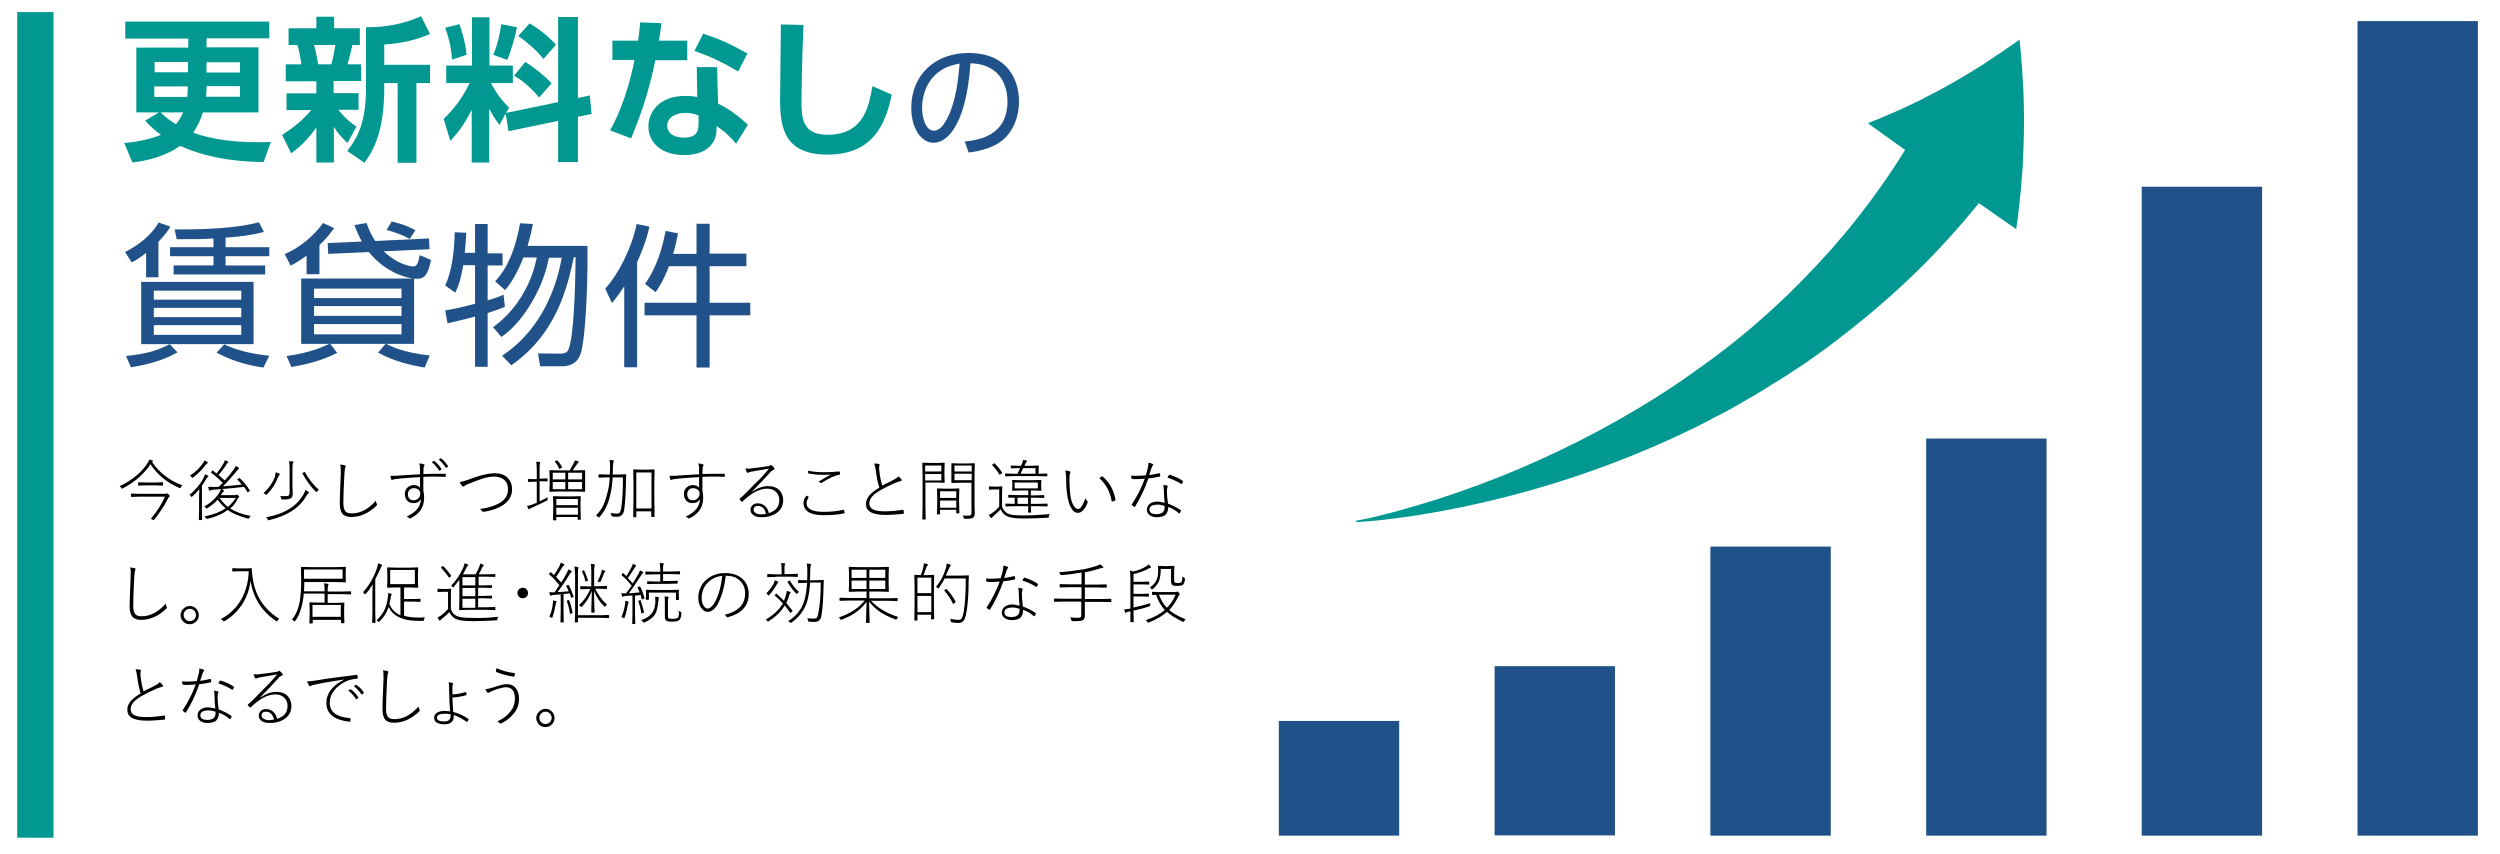
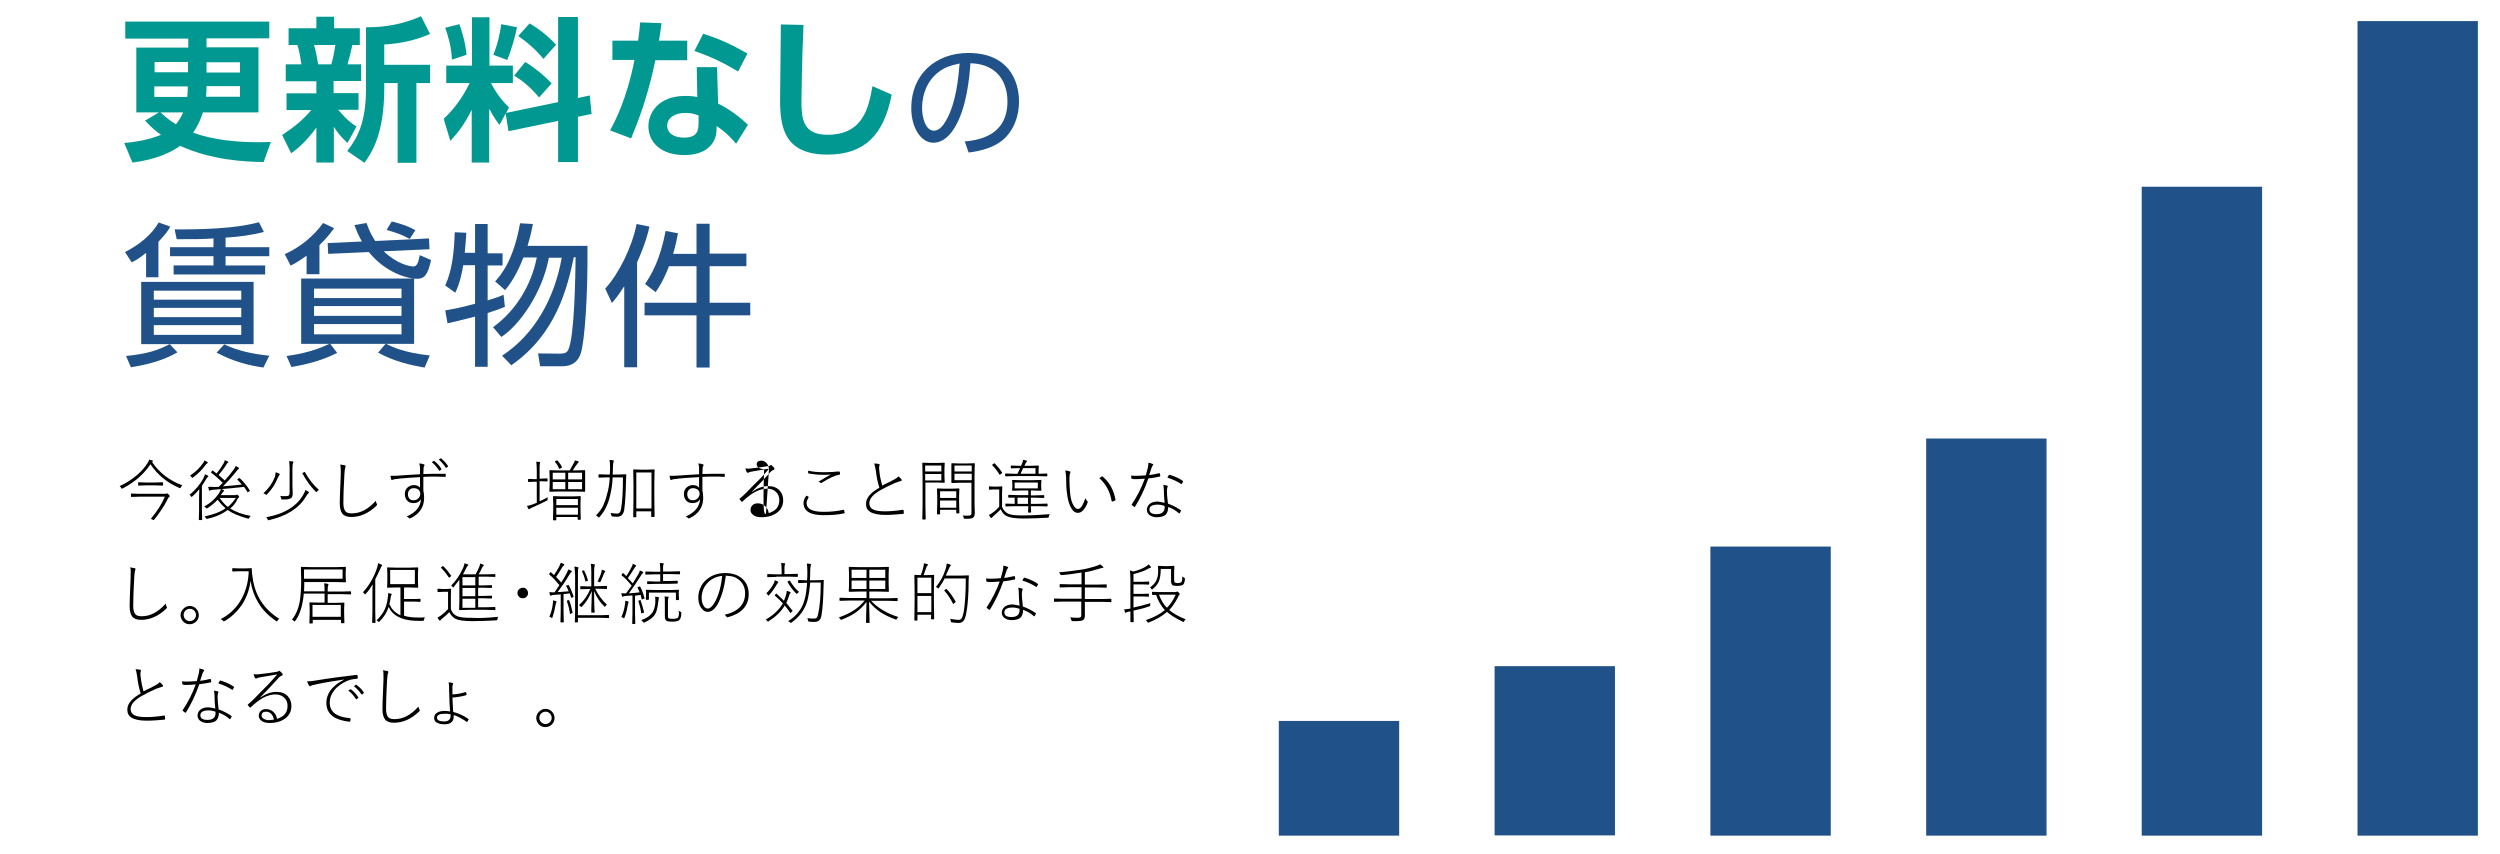
<svg xmlns="http://www.w3.org/2000/svg" version="1.1" id="レイヤー_1" x="0px" y="0px" viewBox="0 0 972 332" style="enable-background:new 0 0 972 332;" xml:space="preserve">
  <style type="text/css">
	.st0{fill:#009890;}
	.st1{fill:#205289;}
</style>
  <g>
-     <path class="st0" d="M527.1,202.5c5.6-1,11-2.4,16.5-3.9c5.4-1.5,10.9-3.1,16.2-4.8c10.7-3.5,21.2-7.4,31.5-11.8   c20.6-8.8,40.3-19.3,58.8-31.5l3.4-2.3l1.7-1.2l1.7-1.2l3.4-2.4l3.3-2.4l1.7-1.2l1.6-1.2l3.3-2.5l3.2-2.5c1.1-0.9,2.2-1.7,3.2-2.6   l3.2-2.6c1.1-0.9,2.1-1.8,3.1-2.7c1-0.9,2.1-1.8,3.1-2.7l3-2.7c1-0.9,2-1.8,3-2.8l3-2.8l2.9-2.9c1-0.9,1.9-1.9,2.9-2.9   c7.6-7.7,14.8-15.8,21.5-24.3c6.6-8.4,12.8-17.2,18.4-26.3l-14.5-10.4l3.8-1.5c1.2-0.5,2.5-1,3.7-1.6l3.8-1.6   c1.3-0.6,2.5-1.1,3.7-1.7l3.8-1.8c1.3-0.6,2.5-1.2,3.7-1.9c2.5-1.3,5-2.5,7.4-3.9c5-2.7,9.8-5.6,14.7-8.7l3.6-2.4l1.8-1.2   c0.6-0.4,1.2-0.8,1.8-1.2c2.4-1.6,4.8-3.3,7.2-5c0.3,2.9,0.6,5.9,0.8,8.8c0.1,0.7,0.1,1.5,0.2,2.2l0.1,2.2l0.3,4.5   c0.3,6,0.4,12.1,0.3,18.3c0,3.1-0.2,6.2-0.3,9.3c-0.1,1.6-0.1,3.1-0.2,4.7l-0.4,4.7c-0.1,1.6-0.2,3.2-0.4,4.7l-0.5,4.7   c-0.2,1.6-0.3,3.2-0.5,4.8l-0.7,4.8L769.4,79c-7.6,9.3-15.6,18.2-24.1,26.5c-8.5,8.3-17.5,16.1-26.8,23.4c-1.2,0.9-2.3,1.8-3.5,2.7   l-3.5,2.7l-3.6,2.6c-1.2,0.9-2.4,1.7-3.6,2.6l-3.6,2.5c-1.2,0.8-2.4,1.6-3.7,2.4c-1.2,0.8-2.4,1.6-3.7,2.4l-3.7,2.3   c-1.2,0.8-2.5,1.5-3.7,2.3c-1.3,0.8-2.5,1.5-3.8,2.3l-3.8,2.2l-1.9,1.1l-1.9,1.1l-3.8,2.1l-3.9,2l-1.9,1l-1.9,1l-3.9,2   c-20.9,10.2-42.5,18.4-64.6,24.6c-11,3.1-22.2,5.7-33.4,7.8c-5.6,1-11.2,2-16.9,2.7c-5.6,0.8-11.3,1.4-17,1.7L527.1,202.5z" />
    <g>
      <rect x="497.2" y="280.3" class="st1" width="46.8" height="44.6" />
      <rect x="581.1" y="259" class="st1" width="46.8" height="65.8" />
      <rect x="665" y="212.5" class="st1" width="46.8" height="112.4" />
      <rect x="748.9" y="170.5" class="st1" width="46.8" height="154.4" />
      <rect x="832.7" y="72.6" class="st1" width="46.8" height="252.3" />
      <rect x="916.6" y="8.2" class="st1" width="46.8" height="316.7" />
    </g>
  </g>
  <g>
    <path class="st0" d="M102.5,63c-7.3-0.1-20.1-0.7-32.5-6.3c-3.2,2.4-9.4,5.4-18.5,6.5l-3.2-7.6c4.7-0.4,10.1-1.4,14.3-3.2   c-2-1.4-3.5-2.6-6.2-5.5l5.4-3.2h-8.8V18.5h20.2v-3.5H48.7V8.4h56v6.5H80.3v3.5h20.2v25.3H78.9c-0.2,0.5-1.2,4.1-3.8,7.9   c7.8,2.8,16.7,3.7,25.6,3.7c2,0,3.3-0.1,4.6-0.1L102.5,63z M73.1,28.1v-4h-13v4H73.1z M72.8,37.7c0.2-1.5,0.2-2.6,0.2-4.1h-13v4.1   H72.8z M62.4,43.7c2.9,2.7,4.4,3.6,6,4.6c0.8-1,1.8-2.3,2.8-4.6H62.4z M80.3,33.5c0,1.4,0,2.6-0.2,4.1h13.2v-4.1H80.3z M80.3,24.2   v4h13v-4H80.3z" />
    <path class="st0" d="M109.7,52.5c4.1-2.7,8.2-5.9,11.3-9.7h-9.6v-6.5H123v-4.7h-11.9V25h6.1c-0.4-2.5-0.8-5.2-1.6-7.5h-3.4V11H123   V6.5h6.9V11h10v6.5H137c-0.9,4-1.1,4.8-1.9,7.5h5.3v6.5h-10.7v4.7h9.7v6.5h-7.9c3.4,4,5.1,5.2,7.1,6.5l-3.5,6.4   c-2.8-2.7-3.8-3.9-5.3-6.3v13.9H123V49.6c-4.3,5.9-7.7,8.5-9.8,10L109.7,52.5z M122.1,17.5c0.7,2.4,1.2,5,1.6,7.5h5.1   c0.7-2.1,1.3-5.6,1.6-7.5H122.1z M167.2,13.2c-5.3,2.4-11.9,3.8-17.8,4.1v7.9h17.8v7.1h-5.3v31h-7.3v-31h-5.2v2   c0,18.1-5,25.2-7.7,29l-6.7-4.6c4.1-5.2,7.3-11.2,7.3-24.4V10.6c2.8,0,11.6,0.1,21.4-4.3L167.2,13.2z" />
    <path class="st0" d="M196.6,44.1l-2.4,4.5c-2.2-2.9-3.6-5.6-4-6.3v20.9h-6.8V42.7c-2.8,5.6-5.2,8.7-8.3,12.1l-2.6-8.6   c5.8-5.3,8.9-11.5,10.1-13.9h-9.1v-6.8h10V6.7h6.8v18.8h9.1v6.8h-8.5c2.7,5.2,5.3,7.8,7,9.5l-1.1,2.1l20.2-4.2V6.6h7.7v31.5l4.6-1   l0.7,7.2l-5.3,1.1v17.6h-7.7v-16l-19.3,4L196.6,44.1z M178.6,9.4c0.7,1.9,2.3,6.6,2.8,11.9l-5.7,1.9c-0.2-5.4-1.6-9.5-2.6-12.4   L178.6,9.4z M201,10.6c-0.6,3.2-2.2,9-3.8,12.7l-5.4-2c1.9-4.5,2.7-9.2,3.1-11.9L201,10.6z M204.2,24.1c3.8,2.3,7.3,5.2,10.3,8.3   l-4.9,5.5c-4-4.8-7.3-7-9.7-8.5L204.2,24.1z M205.9,9.1c5.6,3.3,8.6,6.5,10.3,8.3l-4.9,5.5c-3.2-3.8-6.2-6.4-9.8-8.9L205.9,9.1z" />
    <path class="st0" d="M267.2,15.9v7.5h-12.4c-2.9,14.2-6.6,23.5-9.4,30.4l-8.2-3.1c1.7-3.1,6.4-11.8,9.5-27.4h-8.6v-7.5h10   c0.4-2.9,0.6-4.6,0.8-7.1l8.3,0.3c-0.5,3.8-0.6,4.5-1,6.8H267.2z M279.2,40.3c4.3,2,8.8,5.5,11.6,8.2l-4.6,7.4   c-2.9-3.5-5.2-5.3-7.6-6.9v1.3c0,6-4.7,10-12.5,10c-8.9,0-14-4.8-14-11.2c0-5.2,3.9-11.8,14.3-11.8c2.2,0,3.7,0.2,4.7,0.4   l-0.2-11.6h7.9L279.2,40.3z M271.6,44.9c-1.1-0.4-2.5-1-5-1c-4.4,0-7.2,2-7.2,5c0,0.8,0.3,4.6,6.7,4.6c3.6,0,5.5-1.4,5.5-5.2V44.9z    M287,27.8c-6.2-3.7-10.8-5.8-17-8l3.4-6.7c6.2,2,10.7,4,17.2,7.7L287,27.8z" />
    <path class="st0" d="M312.4,9.7c-0.6,13.3-0.8,28.2-0.8,29.6c0,6.9,0.6,13.1,10.1,13.1c14.1,0,16.1-10.9,17.5-18.9l7.5,3.3   c-3.1,15.7-10.5,23.3-25,23.3c-16.5,0-18.4-10.2-18.4-21.2c0-4.6,0.3-25.2,0.3-29.4L312.4,9.7z" />
    <path class="st1" d="M375.1,55c4.9-0.5,16.6-1.9,16.6-15.6c0-3.8-1.2-14.4-14.4-14.8c-0.4,5.6-1.4,17.4-6.3,25.3   c-2.8,4.5-5.9,5.6-8.1,5.6c-4.7,0-8.6-5.6-8.6-13.5c0-13.1,9.5-21.4,22.2-21.4c15.6,0,19.7,10.8,19.7,18.9c0,5.7-2.1,11.4-6.4,15   c-3.1,2.6-7.9,4.2-13.2,4.8L375.1,55z M365.2,27.8c-4.5,3.3-6.7,8.6-6.7,14.2c0,3.3,1.2,8.8,4.6,8.8c2,0,3.5-1.8,4.7-3.9   c4-6.9,4.8-16.7,5.3-22.2C370.2,25.3,367.6,26,365.2,27.8z" />
    <path class="st1" d="M61.6,107.8h-4.8v-9.5c-2.7,2.2-4,2.9-5.6,3.7L48.6,98c5.3-2.7,10.3-6.6,13.1-11.5l4.5,1.6   c-1,1.8-1.6,2.7-4.6,5.9V107.8z M49,138.4c8-0.8,12.2-2.1,17-4.6L69,137c-2.9,1.6-7.9,4.2-18.1,5.8L49,138.4z M98.6,133.8H54.9   v-24.2h43.7V133.8z M93.8,113h-34v3.5h34V113z M93.8,119.7h-34v3.6h34V119.7z M93.8,126.4h-34v3.8h34V126.4z M87.7,96.1h17v3.5h-17   v3.6h15.4v3.5H67.5v-3.5H83v-3.6H66.1v-3.5H83v-3.4C78.8,93,76.3,93,68.7,93l-0.8-3.8c18.4,0.1,27.1-1.3,32.8-2.8l1.9,3.8   c-5.4,1.3-9.1,1.8-14.9,2.2V96.1z M87.2,133.9c5.4,2.6,11.6,3.8,17.5,4.4l-2.3,4.6c-5.5-0.8-11.4-2.2-18.2-5.8L87.2,133.9z" />
    <path class="st1" d="M124.1,106.6h-4.9v-7.2c-2.5,1.8-3.9,2.7-6.2,3.9l-2.3-4.5c5.8-2.5,11.4-7.1,14.9-12.1l4.3,2   c-1.9,2.6-3.2,4.2-5.7,6.6V106.6z M165.1,142.9c-5.4-0.9-12-2.4-18.1-5.8l2.9-3.4h-21.5l2.7,3.5c-6.1,3.1-12.5,4.6-17.8,5.5   l-1.9-4.3c2.2-0.3,9.8-1.3,16.6-4.7h-10.9v-25.4H161v25.4h-10.9c2.5,1.2,6.9,3.4,17,4.5L165.1,142.9z M156.1,112.2h-34v3.7h34   V112.2z M156.1,119h-34v3.8h34V119z M156.1,126h-34v4h34V126z M166.8,92.7l0.2,4.2l-17.8,0.8c5,4.9,10.2,5.9,11.5,5.9   c1.6,0,2-1.9,2.5-4.4l4.4,1.9c-1.3,6-2.7,7.3-5.5,7.3c-3.1,0-11.9-2-18.7-10.4l-15.8,0.7l-0.2-4.2l13.3-0.6c-1.4-2.5-2-4-2.9-6.4   l4.7-0.8c1.1,3.1,1.9,4.7,3.4,7L166.8,92.7z M159.3,92.9c-2.9-1.6-5.4-2.5-9-3.5l2-3.3c4,1,6.5,1.9,9.2,3.4L159.3,92.9z" />
    <path class="st1" d="M184.7,98.5V87.1h4.9v11.4h5.8v4.7h-5.8v13.6c3.6-1.1,4.6-1.5,6.2-2.2l0.5,4.7c-1.7,0.7-3.5,1.4-6.7,2.4v20.9   h-4.9v-19.5c-5.4,1.4-8,2-10.7,2.6l-0.9-5c2.2-0.4,5.3-0.9,11.6-2.6v-15h-4.6c-0.5,3.1-1.4,7.4-3.1,10.7l-3.9-2.8   c2.8-6,3.5-13.7,3.7-20.7l4.5,0.2c-0.1,1.9-0.2,3.6-0.6,7.8H184.7z M195.2,138.3c13-8.5,20.5-22.8,23.2-38.1h-5   c-2.6,13.9-11.6,26.4-18.5,30.8l-3.2-3.8c8.9-6.4,14.9-16.4,17-27.1h-5.2c-1.3,3.4-3.7,8.7-7.1,12.7l-3.9-3.4   c2.1-2.3,7.1-7.9,9.7-22.6l5,0.3c-0.4,2-0.9,4.6-2.1,8.5h23.3c0.2,19.5-1.1,37.3-2.6,41.8c-0.5,1.3-1.7,5-7.3,5h-8.5l-0.8-5   l8.3,0.1c1.2,0,2.7,0,3.4-1.4c2.5-5.1,2.8-29,2.9-36.1h-0.7c-2.5,11.8-6.8,29.9-24.3,42L195.2,138.3z" />
    <path class="st1" d="M247.7,142.8h-5v-31.5c-2.5,3.8-3.4,4.9-4.8,6.5l-2.6-5.6c5.3-5.7,10.5-16.3,12.2-25.1l5,1   c-0.5,2.4-1.6,6.7-4.8,13.9V142.8z M270.8,98.5V87h5.1v11.6h14.3v4.9h-14.3v14.2h15.8v4.9h-15.8v20.3h-5.1v-20.3h-20.2v-4.9h20.2   v-14.2h-10.7c-2.3,6-4.3,8.8-5.2,10.1l-4.1-3.2c2.6-3.8,5.9-9.6,8-20.6l4.8,0.9c-0.4,2-0.8,4.4-1.9,8H270.8z" />
  </g>
  <g>
    <path d="M59.1,179.6c2.9,4.3,6.9,7.3,11.8,9.1c-0.3,0.3-0.5,0.5-0.6,0.8c-0.1,0.2-0.2,0.3-0.3,0.3c-0.1,0-0.2,0-0.3-0.1   c-4.7-2-8.5-5.1-11.2-9.2c-2.6,3.9-6.2,7-10.8,9.4c-0.2,0.1-0.3,0.1-0.3,0.1c-0.1,0-0.2-0.1-0.3-0.3c-0.1-0.3-0.4-0.5-0.6-0.7   c2.5-1.1,4.8-2.6,6.9-4.4c1.7-1.5,3-3,4-4.6c0.3-0.5,0.5-0.9,0.6-1.3c0.4,0.1,0.9,0.2,1.2,0.3c0.2,0.1,0.3,0.2,0.3,0.3   c0,0.1-0.1,0.2-0.2,0.2C59.2,179.5,59.1,179.5,59.1,179.6z M64.1,193.1h-9.4l-3.6,0.1c-0.1,0-0.2-0.1-0.2-0.2v-0.9   c0-0.1,0.1-0.2,0.2-0.2l3.6,0.1h9.4c0.2,0,0.4,0,0.6-0.1c0.1,0,0.1-0.1,0.2-0.1c0.1,0,0.3,0.1,0.6,0.4c0.3,0.3,0.5,0.5,0.5,0.7   c0,0.1-0.1,0.3-0.3,0.4c-0.2,0.1-0.4,0.5-0.7,1.1c-0.5,1.1-1.3,2.4-2.3,3.9c-0.9,1.4-1.9,2.7-2.8,3.8c-0.1,0.1-0.1,0.1-0.2,0.1   s-0.2-0.1-0.5-0.2c-0.4-0.2-0.5-0.3-0.5-0.4c0,0,0-0.1,0.1-0.1C61,198.9,62.9,196,64.1,193.1z M60.3,188.7h-3.5l-2.9,0.1   c-0.1,0-0.2-0.1-0.2-0.2v-0.9c0-0.1,0.1-0.2,0.2-0.2l2.9,0.1h3.5l2.9-0.1c0.1,0,0.2,0.1,0.2,0.2v0.9c0,0.1-0.1,0.2-0.2,0.2   L60.3,188.7z" />
    <path d="M78.5,188.9v9.7l0.1,3.4c0,0.1-0.1,0.2-0.2,0.2h-0.9c-0.1,0-0.2-0.1-0.2-0.2l0.1-3.4v-5c0-0.3,0-1.4,0.1-3.4   c-0.9,1.1-1.8,2-2.7,2.8c-0.2,0.1-0.3,0.2-0.3,0.2c-0.1,0-0.2-0.1-0.3-0.3c-0.1-0.2-0.3-0.4-0.5-0.5c2.5-2.1,4.3-4.3,5.5-6.7   c0.2-0.5,0.4-0.9,0.5-1.3c0.4,0.1,0.7,0.3,1.1,0.5c0.2,0.1,0.2,0.2,0.2,0.3c0,0.1-0.1,0.2-0.2,0.3c-0.2,0.1-0.4,0.3-0.6,0.7   C79.7,187,79.2,187.9,78.5,188.9z M79.5,179c0.4,0.2,0.8,0.4,1.1,0.6c0.1,0.1,0.2,0.2,0.2,0.3c0,0.1-0.1,0.2-0.3,0.3   c-0.2,0.1-0.4,0.3-0.6,0.6c-1.3,1.8-2.9,3.4-4.8,4.8c-0.2,0.1-0.3,0.2-0.3,0.2c-0.1,0-0.2-0.1-0.3-0.3c-0.2-0.2-0.4-0.4-0.6-0.6   c2-1.3,3.7-2.9,5-4.8C79.2,179.8,79.4,179.4,79.5,179z M89.5,197.7c2,1.3,4.7,2.3,8,2.9c-0.2,0.2-0.4,0.4-0.6,0.7   c-0.1,0.2-0.2,0.4-0.3,0.4c0,0-0.1,0-0.3-0.1c-3.3-0.9-5.9-2-7.8-3.3c-2,1.5-4.6,2.7-7.9,3.4c-0.1,0-0.2,0-0.3,0   c-0.1,0-0.2-0.1-0.3-0.3c-0.2-0.3-0.3-0.5-0.5-0.6c3.4-0.7,6.1-1.7,8.2-3.2c-1.1-0.9-2.1-2-3.1-3.3c-1.1,1.2-2.4,2.3-4,3.3   c-0.2,0.1-0.2,0.1-0.3,0.1c-0.1,0-0.2-0.1-0.3-0.3s-0.3-0.3-0.6-0.5c2.5-1.3,4.4-3.1,5.8-5.2c0.4-0.6,0.6-1.1,0.7-1.6   c0.3,0.1,0.7,0.2,1,0.4c0.2,0.1,0.2,0.2,0.2,0.3c0,0.1-0.1,0.2-0.2,0.3c-0.1,0.1-0.3,0.3-0.5,0.6c-0.1,0.1-0.1,0.2-0.3,0.4   c-0.1,0.2-0.2,0.3-0.2,0.4h5.5c0.3,0,0.4,0,0.5-0.1s0.2-0.1,0.2-0.1c0.1,0,0.4,0.1,0.6,0.4c0.2,0.2,0.3,0.4,0.3,0.5   c0,0.1-0.1,0.2-0.2,0.3c-0.2,0.1-0.4,0.3-0.5,0.6C91.6,195.7,90.6,196.8,89.5,197.7z M85,189.3c0.5-0.5,1.1-1,1.6-1.6   c-1.5-1.5-3-2.8-4.5-3.9c-0.1,0-0.1-0.1-0.1-0.1c0,0,0.1-0.1,0.2-0.3l0.3-0.4c0.1-0.1,0.2-0.1,0.2-0.1c0,0,0.1,0,0.1,0.1   c0.3,0.2,0.8,0.6,1.4,1.1c1-1.2,1.9-2.5,2.7-3.9c0.3-0.4,0.4-0.9,0.5-1.3c0.4,0.2,0.8,0.3,1.1,0.5c0.2,0.1,0.3,0.2,0.3,0.3   c0,0.1-0.1,0.2-0.3,0.3c-0.2,0.1-0.4,0.4-0.6,0.8c-0.8,1.3-1.8,2.5-2.9,3.9c0.5,0.4,1.3,1.2,2.4,2.1c1.2-1.3,2.3-2.7,3.5-4.3   c0.3-0.4,0.6-0.9,0.7-1.3c0.3,0.1,0.6,0.3,1,0.5c0.2,0.1,0.3,0.3,0.3,0.4c0,0.1-0.1,0.2-0.2,0.3c-0.2,0.1-0.5,0.4-1,1.1   c-1.5,1.9-3.2,3.8-5,5.6c2.2-0.2,4.6-0.4,7.3-0.7c-0.6-0.7-1.1-1.3-1.7-1.9c0,0-0.1-0.1-0.1-0.1c0,0,0.1-0.1,0.3-0.2l0.3-0.2   c0.1-0.1,0.2-0.1,0.3-0.1c0,0,0.1,0,0.1,0c1.6,1.5,2.9,3.1,3.9,4.8c0,0.1,0.1,0.1,0.1,0.1c0,0.1-0.1,0.1-0.2,0.2l-0.4,0.2   c-0.2,0.1-0.3,0.2-0.3,0.2c0,0-0.1,0-0.1-0.1c-0.5-0.8-0.9-1.5-1.3-2c-3.1,0.4-7,0.7-11.8,1.1c-0.6,0-1,0.1-1.2,0.2   c-0.2,0.1-0.3,0.2-0.4,0.2c-0.1,0-0.2-0.1-0.3-0.4c-0.1-0.5-0.2-0.9-0.3-1.1c0.3,0,0.7,0,1.1,0c0.2,0,0.6,0,1,0   C83,189.4,83.8,189.3,85,189.3z M88.6,197.1c1.2-1,2.2-2.2,3.1-3.5h-6.3c0.4,0.6,0.9,1.2,1.4,1.8C87.3,196,87.9,196.6,88.6,197.1z" />
    <path d="M107.2,183.6c0.6,0.2,1,0.4,1.3,0.5c0.2,0.1,0.3,0.2,0.3,0.3s-0.1,0.2-0.2,0.3c-0.1,0.1-0.2,0.3-0.4,0.7   c-0.7,1.5-1.3,2.8-1.9,3.7c-0.7,1.1-1.5,2.1-2.5,3.1c-0.2,0.2-0.3,0.2-0.3,0.2s-0.2-0.1-0.3-0.2c-0.2-0.2-0.5-0.3-0.8-0.4   c2-1.8,3.5-3.9,4.5-6.4C107,184.9,107.1,184.3,107.2,183.6z M103.5,201.1c7.2-1.3,12.1-4.4,14.6-9.1c0.3-0.5,0.5-1,0.6-1.5   c0.6,0.3,0.9,0.5,1.1,0.6c0.2,0.1,0.3,0.2,0.3,0.4c0,0.1-0.1,0.2-0.3,0.4c-0.2,0.2-0.5,0.6-0.8,1.1c-2.7,4.6-7.5,7.6-14.3,9.2   c-0.1,0-0.2,0.1-0.3,0.1c-0.1,0-0.2-0.1-0.3-0.3C103.9,201.6,103.7,201.3,103.5,201.1z M108.9,192.8c0.7,0.1,1.4,0.1,2.3,0.1   c0.6,0,0.9-0.1,1.1-0.3s0.3-0.5,0.3-1v-9.5c0-1.3-0.1-2.3-0.2-2.8c0.5,0,1,0.1,1.4,0.1c0.2,0,0.3,0.1,0.3,0.2   c0,0.1-0.1,0.2-0.2,0.5c-0.1,0.2-0.2,0.9-0.2,2v6.6l0.1,3.2c0,0.9-0.2,1.5-0.7,1.8c-0.3,0.2-0.7,0.3-1.1,0.4   c-0.4,0.1-1.2,0.1-2.2,0.1c-0.2,0-0.4,0-0.4-0.1c0,0-0.1-0.2-0.1-0.4C109.2,193.3,109.1,193,108.9,192.8z M124,190.5   c-0.3,0.1-0.5,0.3-0.7,0.6c-0.1,0.2-0.2,0.2-0.3,0.2c0,0-0.1-0.1-0.3-0.2c-1.9-1.9-3.6-4.2-5.1-7c0-0.1-0.1-0.1-0.1-0.1   c0-0.1,0.1-0.1,0.3-0.2l0.4-0.2c0.2-0.1,0.3-0.1,0.3-0.1c0,0,0.1,0,0.1,0.1C120,186.2,121.8,188.5,124,190.5z" />
    <path d="M132.3,180.6c0.8,0.1,1.4,0.2,1.8,0.3c0.2,0.1,0.3,0.2,0.3,0.4c0,0.1-0.1,0.3-0.2,0.6c-0.1,0.3-0.2,1.1-0.3,2.5   c-0.3,5.2-0.4,8.9-0.4,11.1c0,1.7,0.3,2.8,0.9,3.4c0.5,0.5,1.3,0.7,2.4,0.7c3.3,0,6.4-1.6,9.3-4.9c0.1,0.5,0.2,0.9,0.4,1.2   c0.1,0.1,0.1,0.2,0.1,0.3c0,0.1-0.1,0.2-0.2,0.4c-3,2.9-6.3,4.4-9.8,4.4c-1.6,0-2.8-0.4-3.5-1.3c-0.6-0.8-1-2.1-1-3.9   c0-1.2,0.1-5,0.4-11.5c0-0.5,0-1,0-1.4C132.5,182,132.4,181.2,132.3,180.6z" />
    <path d="M163.3,184.4c0-0.6,0-1.4,0-2.5c0-0.5-0.1-1.1-0.3-1.7c0.6,0,1.2,0.1,1.7,0.3c0.2,0.1,0.4,0.2,0.4,0.3   c0,0.1-0.1,0.2-0.2,0.4c-0.1,0.2-0.2,0.4-0.2,0.7c0,0.9-0.1,1.7-0.1,2.4c2.4-0.1,5.2-0.1,8.5-0.1c0.2,0,0.2,0.1,0.2,0.2v0.8   c0,0.2-0.1,0.2-0.3,0.2c-1.2,0-2.4-0.1-3.6-0.1c-1.4,0-3,0-4.8,0.1c0,2.3,0,4.1,0,5.3c0.2,0.9,0.3,1.9,0.3,2.8   c0,3.6-1.7,6.2-5.1,7.9c-0.2,0.1-0.4,0.2-0.5,0.2s-0.2-0.1-0.3-0.2c-0.2-0.2-0.5-0.4-0.9-0.6c3.5-1.5,5.4-3.7,5.6-6.8   c-0.6,1.1-1.6,1.6-3,1.6c-1,0-1.8-0.3-2.4-1c-0.6-0.6-0.9-1.5-0.9-2.6c0-1.1,0.4-1.9,1.2-2.6c0.7-0.5,1.4-0.8,2.2-0.8   c1.1,0,2,0.3,2.5,1c0-0.5,0-1.2,0-2.2c0-0.8,0-1.5,0-1.9c-3.6,0.2-6.8,0.4-9.8,0.8c-0.2,0-0.5,0.1-0.7,0.2   c-0.2,0.1-0.3,0.1-0.4,0.1c-0.1,0-0.2-0.1-0.3-0.2c-0.1-0.3-0.2-0.8-0.3-1.4c0.2,0,0.4,0,0.6,0c0.7,0,1.6,0,2.7-0.1   C158.2,184.7,160.9,184.5,163.3,184.4z M160.9,189.8c-0.7,0-1.3,0.2-1.7,0.7c-0.4,0.4-0.6,1-0.6,1.6c0,0.8,0.2,1.4,0.7,1.9   c0.4,0.4,0.9,0.5,1.5,0.5c0.8,0,1.5-0.3,2-0.9c0.4-0.5,0.6-1,0.6-1.6c0-0.7-0.3-1.3-0.8-1.7C162.2,190,161.6,189.8,160.9,189.8z    M167.9,179.7l0.7-0.5c0,0,0.1,0,0.1,0c0,0,0.1,0,0.1,0c1.1,0.8,2,1.8,2.8,3.1c0,0,0,0.1,0,0.1c0,0.1,0,0.1-0.1,0.2L171,183   c0,0-0.1,0-0.1,0c-0.1,0-0.1,0-0.2-0.1C169.9,181.7,169,180.6,167.9,179.7z M170.6,178.7l0.7-0.5c0,0,0.1,0,0.1,0c0,0,0.1,0,0.1,0   c1.1,0.9,2,1.9,2.7,3c0,0,0,0.1,0,0.1c0,0.1,0,0.1-0.1,0.2l-0.6,0.4c0,0-0.1,0-0.1,0c-0.1,0-0.1,0-0.1-0.1   C172.5,180.6,171.6,179.5,170.6,178.7z" />
-     <path d="M178.7,187.4c0.7,0,2.4-0.5,5-1.5c3.6-1.3,6.5-1.9,8.6-1.9c2.2,0,4,0.6,5.2,1.9c1,1.1,1.6,2.5,1.6,4.3c0,2.8-1.4,5-4.2,6.6   c-1.9,1.1-4.2,1.8-6.9,2.2c0,0-0.1,0-0.1,0c-0.2,0-0.3-0.1-0.4-0.2c-0.2-0.3-0.5-0.6-0.9-0.9c2.9-0.4,5.4-1.1,7.2-2.1   c2.5-1.3,3.7-3.1,3.7-5.6c0-1.7-0.6-3-1.7-3.8c-0.9-0.7-2.2-1.1-3.7-1.1c-1.3,0-2.9,0.3-4.5,0.8c-1.3,0.4-3.1,1.1-5.4,2   c-0.9,0.3-1.4,0.7-1.7,0.9c-0.2,0.1-0.3,0.2-0.4,0.2c-0.1,0-0.3-0.1-0.4-0.2C179.3,188.5,179,188,178.7,187.4z" />
    <path d="M209.8,194.9c1.3-0.6,2.3-1.1,3.2-1.6c-0.1,0.3-0.1,0.5-0.1,0.8c0,0.2,0,0.4-0.1,0.4c0,0.1-0.1,0.1-0.3,0.2   c-1.4,0.7-3.2,1.6-5.5,2.6c-0.5,0.2-0.8,0.4-1,0.5c-0.1,0.1-0.2,0.2-0.3,0.2c-0.1,0-0.2-0.1-0.3-0.2c-0.1-0.3-0.3-0.7-0.5-1.1   c0.7-0.1,1.5-0.3,2.5-0.7c0.2-0.1,0.4-0.2,0.7-0.3c0.3-0.1,0.5-0.2,0.6-0.2v-8.2h-0.8l-2.4,0.1c-0.1,0-0.2-0.1-0.2-0.2v-0.8   c0-0.1,0.1-0.2,0.2-0.2l2.4,0.1h0.8v-3.3c0-1.6-0.1-2.7-0.2-3.5c0.5,0,0.9,0.1,1.3,0.1c0.2,0,0.2,0.1,0.2,0.2c0,0,0,0.2-0.1,0.4   c-0.1,0.3-0.1,1.2-0.1,2.6v3.3h0.5l2.4-0.1c0.1,0,0.2,0.1,0.2,0.2v0.8c0,0.1-0.1,0.2-0.2,0.2l-2.4-0.1h-0.5V194.9z M222.7,182.9h1   l3.6-0.1c0.1,0,0.2,0.1,0.2,0.2l0,2.4v3.2l0,2.4c0,0.1-0.1,0.2-0.2,0.2l-3.6-0.1h-6.3l-3.6,0.1c-0.1,0-0.2-0.1-0.2-0.2l0.1-2.4   v-3.2l-0.1-2.4c0-0.1,0.1-0.2,0.2-0.2l3.6,0.1h4.1c0.7-1.2,1.2-2.1,1.6-2.9c0.2-0.3,0.3-0.7,0.4-1c0.5,0.1,0.9,0.2,1.2,0.3   c0.2,0.1,0.3,0.2,0.3,0.3c0,0.1-0.1,0.2-0.2,0.3c-0.1,0.1-0.3,0.3-0.4,0.5C224,180.9,223.4,181.7,222.7,182.9z M219.8,186.4v-2.6   h-4.9v2.6H219.8z M219.8,187.4h-4.9v2.8h4.9V187.4z M224.7,201h-8.4v1.1c0,0.1-0.1,0.2-0.2,0.2h-0.9c-0.1,0-0.2-0.1-0.2-0.2   l0.1-4.3v-2l-0.1-2.7c0-0.1,0.1-0.2,0.2-0.2l3.1,0.1h4.2l3.1-0.1c0.1,0,0.2,0.1,0.2,0.2l-0.1,2.3v2.2l0.1,4.3   c0,0.1-0.1,0.2-0.2,0.2h-0.8c-0.1,0-0.2-0.1-0.2-0.2V201z M216.8,179.1c0.7,0.8,1.3,1.6,1.7,2.5c0,0.1,0,0.1,0,0.1   c0,0.1-0.1,0.1-0.2,0.2l-0.5,0.3c-0.1,0.1-0.2,0.1-0.3,0.1c-0.1,0-0.1,0-0.1-0.1c-0.4-0.9-0.9-1.8-1.6-2.6c0,0-0.1-0.1-0.1-0.1   c0-0.1,0.1-0.1,0.2-0.2l0.4-0.2c0.1,0,0.2-0.1,0.2-0.1C216.7,179,216.8,179,216.8,179.1z M224.7,196.4V194h-8.4v2.4H224.7z    M224.7,197.4h-8.4v2.7h8.4V197.4z M220.9,186.4h5.4v-2.6h-5.4V186.4z M220.9,187.4v2.8h5.4v-2.8H220.9z" />
    <path d="M237.1,185.6H236l-3.1,0.1c-0.1,0-0.2-0.1-0.2-0.2v-0.9c0-0.1,0.1-0.2,0.2-0.2l3.1,0.1h1.1c0-0.6,0.1-1.5,0.1-2.7   c0-1.2-0.1-2.2-0.2-3c0.5,0,1,0.1,1.4,0.2c0.2,0,0.3,0.1,0.3,0.2c0,0-0.1,0.2-0.2,0.5c-0.1,0.4-0.2,1.2-0.2,2.3   c0,0.5,0,1.3-0.1,2.5h2l3.1-0.1c0.1,0,0.2,0.1,0.2,0.2c0,0.5-0.1,1.3-0.1,2.2c-0.1,4.7-0.3,8.5-0.7,11.4c-0.3,1.8-1.2,2.7-2.7,2.7   c-0.6,0-1.2,0-1.8-0.1c-0.2,0-0.3-0.1-0.4-0.1c0,0-0.1-0.2-0.1-0.4c-0.1-0.4-0.2-0.7-0.3-0.9c0.9,0.2,1.8,0.3,2.5,0.3   c0.5,0,0.8-0.2,1.1-0.5c0.2-0.3,0.4-0.8,0.5-1.5c0.5-2.9,0.7-6.9,0.7-12.1h-4c-0.1,2.7-0.5,5-1,7.1c-0.4,1.8-1,3.4-1.6,4.6   c-0.6,1.2-1.4,2.5-2.5,3.7c-0.1,0.2-0.2,0.2-0.3,0.2s-0.1-0.1-0.3-0.2c-0.2-0.3-0.5-0.5-0.8-0.6c1.3-1.3,2.3-2.6,2.9-4   c0.5-1.1,1-2.5,1.4-4.2C236.6,190.4,236.9,188.2,237.1,185.6z M247.4,198.8v2.1c0,0.1-0.1,0.2-0.2,0.2h-0.8c-0.1,0-0.2-0.1-0.2-0.2   l0.1-7.7v-4.6l-0.1-5.9c0-0.1,0.1-0.2,0.2-0.2l2.6,0.1h2.7l2.6-0.1c0.1,0,0.2,0.1,0.2,0.2l-0.1,5.3v5.1l0.1,7.7   c0,0.1-0.1,0.2-0.2,0.2h-0.9c-0.1,0-0.2-0.1-0.2-0.2v-2H247.4z M247.4,197.7h5.9v-14h-5.9V197.7z" />
    <path d="M271.8,184.4c0-0.6,0-1.4,0-2.5c0-0.5-0.1-1.1-0.3-1.7c0.6,0,1.2,0.1,1.7,0.3c0.2,0.1,0.4,0.2,0.4,0.3   c0,0.1-0.1,0.2-0.2,0.4c-0.1,0.2-0.2,0.4-0.2,0.7c0,0.9-0.1,1.7-0.1,2.4c2.4-0.1,5.2-0.1,8.5-0.1c0.2,0,0.2,0.1,0.2,0.2v0.8   c0,0.2-0.1,0.2-0.3,0.2c-1.2-0.1-2.4-0.1-3.6-0.1c-1.5,0-3.1,0-4.8,0.1c0,2.3,0,4.1,0,5.3c0.2,0.9,0.3,1.9,0.3,2.8   c0,3.6-1.7,6.2-5.1,7.9c-0.2,0.1-0.4,0.2-0.5,0.2s-0.2-0.1-0.3-0.2c-0.2-0.2-0.5-0.4-0.9-0.6c3.5-1.5,5.4-3.7,5.6-6.8   c-0.6,1.1-1.6,1.6-3,1.6c-1,0-1.8-0.3-2.4-1c-0.6-0.6-0.9-1.5-0.9-2.6c0-1.1,0.4-1.9,1.2-2.6c0.7-0.5,1.4-0.8,2.2-0.8   c1.1,0,2,0.3,2.5,1c0-0.5,0-1.2,0-2.2c0-0.8,0-1.5,0-1.9c-3.6,0.2-6.8,0.4-9.8,0.8c-0.2,0-0.5,0.1-0.7,0.2   c-0.2,0.1-0.3,0.1-0.4,0.1c-0.1,0-0.2-0.1-0.3-0.2c-0.1-0.3-0.2-0.8-0.3-1.4c0.2,0,0.4,0,0.6,0c0.7,0,1.6,0,2.7-0.1   C266.8,184.7,269.5,184.5,271.8,184.4z M269.5,189.8c-0.7,0-1.3,0.2-1.7,0.7c-0.4,0.4-0.6,1-0.6,1.6c0,0.8,0.2,1.4,0.7,1.9   c0.4,0.4,0.9,0.5,1.5,0.5c0.8,0,1.5-0.3,2-0.9c0.4-0.5,0.6-1,0.6-1.6c0-0.7-0.3-1.3-0.8-1.7C270.7,190,270.1,189.8,269.5,189.8z" />
-     <path d="M299,182.2c-1.8,0.3-4.1,0.7-7,1.2c-0.3,0.1-0.6,0.1-0.8,0.3c-0.2,0.1-0.3,0.1-0.5,0.1c-0.1,0-0.3-0.1-0.4-0.3   c-0.2-0.4-0.4-0.9-0.5-1.4c0.5,0.1,0.9,0.1,1.3,0.1c0.3,0,0.6,0,1-0.1c2.2-0.2,4.4-0.5,6.7-0.9c0.2,0,0.4-0.1,0.6-0.2   c0.1-0.1,0.2-0.2,0.3-0.2c0.1,0,0.3,0.1,0.4,0.2c0.4,0.4,0.8,0.7,0.9,0.9c0.1,0.1,0.1,0.2,0.1,0.4c0,0.2-0.1,0.4-0.4,0.4   c-0.3,0.1-0.8,0.4-1.3,1c-1.9,2.1-4.2,4.6-7,7.4l0.1,0.1c2.1-1.5,4.2-2.2,6.1-2.2c2,0,3.5,0.6,4.5,1.7c0.9,1,1.4,2.2,1.4,3.8   c0,2-0.8,3.7-2.5,4.9c-1.5,1.1-3.5,1.7-5.9,1.7c-1.5,0-2.7-0.3-3.4-1c-0.6-0.5-0.9-1.1-0.9-1.8c0-0.8,0.3-1.4,0.8-1.9   c0.5-0.5,1.2-0.7,2-0.7c1.2,0,2.2,0.4,3,1.2c0.7,0.7,1.1,1.5,1.3,2.6c1.3-0.4,2.3-1,3.1-1.9c0.7-0.9,1-1.9,1-3.2   c0-1.4-0.5-2.5-1.6-3.4c-0.9-0.7-1.9-1-3.1-1c-2.3,0-4.8,1-7.3,3c-0.7,0.5-1.5,1.2-2.3,2c-0.1,0.1-0.2,0.1-0.2,0.1   c-0.1,0-0.1,0-0.2-0.1c-0.3-0.3-0.6-0.6-0.7-0.8c0-0.1-0.1-0.1-0.1-0.1c0-0.1,0-0.1,0.1-0.2c1.8-1.5,3.7-3.5,5.9-5.8   C295.5,186.3,297.3,184.3,299,182.2z M297.8,199.8c-0.2-1-0.5-1.7-1.1-2.3c-0.5-0.5-1.2-0.8-1.9-0.8c-1.2,0-1.8,0.5-1.8,1.5   c0,0.5,0.3,1,0.9,1.3c0.5,0.3,1.2,0.5,2,0.5C296.5,199.9,297.1,199.9,297.8,199.8z" />
+     <path d="M299,182.2c-1.8,0.3-4.1,0.7-7,1.2c-0.3,0.1-0.6,0.1-0.8,0.3c-0.2,0.1-0.3,0.1-0.5,0.1c-0.1,0-0.3-0.1-0.4-0.3   c-0.2-0.4-0.4-0.9-0.5-1.4c0.5,0.1,0.9,0.1,1.3,0.1c0.3,0,0.6,0,1-0.1c2.2-0.2,4.4-0.5,6.7-0.9c0.2,0,0.4-0.1,0.6-0.2   c0.1-0.1,0.2-0.2,0.3-0.2c0.1,0,0.3,0.1,0.4,0.2c0.4,0.4,0.8,0.7,0.9,0.9c0.1,0.1,0.1,0.2,0.1,0.4c0,0.2-0.1,0.4-0.4,0.4   c-0.3,0.1-0.8,0.4-1.3,1c-1.9,2.1-4.2,4.6-7,7.4l0.1,0.1c2.1-1.5,4.2-2.2,6.1-2.2c2,0,3.5,0.6,4.5,1.7c0.9,1,1.4,2.2,1.4,3.8   c0,2-0.8,3.7-2.5,4.9c-1.5,1.1-3.5,1.7-5.9,1.7c-1.5,0-2.7-0.3-3.4-1c-0.6-0.5-0.9-1.1-0.9-1.8c0-0.8,0.3-1.4,0.8-1.9   c0.5-0.5,1.2-0.7,2-0.7c1.2,0,2.2,0.4,3,1.2c0.7,0.7,1.1,1.5,1.3,2.6c1.3-0.4,2.3-1,3.1-1.9c0.7-0.9,1-1.9,1-3.2   c0-1.4-0.5-2.5-1.6-3.4c-0.9-0.7-1.9-1-3.1-1c-2.3,0-4.8,1-7.3,3c-0.7,0.5-1.5,1.2-2.3,2c-0.1,0.1-0.2,0.1-0.2,0.1   c-0.1,0-0.1,0-0.2-0.1c-0.3-0.3-0.6-0.6-0.7-0.8c0-0.1-0.1-0.1-0.1-0.1c0-0.1,0-0.1,0.1-0.2c1.8-1.5,3.7-3.5,5.9-5.8   C295.5,186.3,297.3,184.3,299,182.2z c-0.2-1-0.5-1.7-1.1-2.3c-0.5-0.5-1.2-0.8-1.9-0.8c-1.2,0-1.8,0.5-1.8,1.5   c0,0.5,0.3,1,0.9,1.3c0.5,0.3,1.2,0.5,2,0.5C296.5,199.9,297.1,199.9,297.8,199.8z" />
    <path d="M313.5,192.7c0.1,0,0.4,0.2,0.8,0.4c0.1,0.1,0.1,0.1,0.1,0.2c0,0,0,0.1-0.1,0.2c-0.4,0.7-0.7,1.4-0.7,2.1   c0,2.3,2.2,3.4,6.7,3.4c2.9,0,5.4-0.3,7.6-0.8c0.1,0,0.1,0,0.1,0c0.1,0,0.1,0.1,0.2,0.2c0.1,0.3,0.1,0.6,0.2,0.9c0,0,0,0,0,0.1   c0,0.1-0.1,0.2-0.3,0.2c-2.1,0.5-4.8,0.7-7.9,0.7c-5.2,0-7.8-1.6-7.8-4.8C312.4,194.6,312.8,193.7,313.5,192.7z M314.2,183   c1.8,0.4,3.8,0.6,6.1,0.6c2.1,0,4.1-0.1,5.8-0.3c0,0,0.1,0,0.1,0c0.1,0,0.2,0.1,0.3,0.2c0.1,0.2,0.1,0.5,0.1,0.8   c0,0.2-0.1,0.3-0.4,0.3c-1.4,0.2-3.7,1.2-6.7,3.1c-0.1,0.1-0.2,0.1-0.3,0.1c-0.1,0-0.1,0-0.2-0.1c-0.2-0.2-0.5-0.3-0.8-0.4   c1.9-1.2,3.5-2.1,4.8-2.8c-1,0.1-2,0.1-3.1,0.1c-2,0-3.8-0.2-5.5-0.5c-0.1,0-0.2-0.1-0.2-0.3C314.2,183.6,314.2,183.2,314.2,183z" />
    <path d="M339.9,180.2c0.7,0,1.3,0.1,1.8,0.2c0.2,0,0.3,0.1,0.3,0.3l-0.2,0.9c0,0.5,0,1,0.1,1.6c0.2,2,0.6,3.8,1.1,5.6   c0.4-0.2,1.3-0.7,2.6-1.3c1-0.5,1.7-0.9,2.3-1.2c0.6-0.3,1.1-0.7,1.4-1.1c0.5,0.4,0.9,0.8,1.2,1.2c0.1,0.1,0.1,0.2,0.1,0.3   c0,0.2-0.1,0.3-0.4,0.3c-0.4,0.1-1.2,0.4-2.3,0.8c-2.3,1-4.2,2-5.8,2.9c-2.7,1.6-4.1,3.2-4.1,5c0,1.1,0.5,1.9,1.5,2.4   c1,0.5,2.5,0.7,4.7,0.7c2,0,4.3-0.2,6.8-0.6c0,0,0,0,0.1,0c0.1,0,0.2,0.1,0.2,0.2c0.1,0.4,0.1,0.7,0.1,1c0,0,0,0,0,0.1   c0,0.2-0.1,0.3-0.3,0.3c-2.4,0.2-4.7,0.4-6.8,0.4c-2.7,0-4.7-0.4-6-1.2c-1.1-0.7-1.6-1.7-1.6-3.1c0-1.3,0.5-2.4,1.5-3.5   c0.8-0.9,2-1.8,3.7-2.8c-0.6-1.8-1.1-4.1-1.4-6.8C340.3,181.7,340.1,180.9,339.9,180.2z" />
    <path d="M361.6,180h2.9l2.6-0.1c0.1,0,0.2,0.1,0.2,0.2l-0.1,2.3v2.7l0.1,2.4c0,0.1-0.1,0.2-0.2,0.2l-2.6-0.1h-4.7v8.9l0.1,5.3   c0,0.1-0.1,0.2-0.2,0.2h-0.9c-0.1,0-0.2-0.1-0.2-0.2l0.1-5.3v-11.1l-0.1-5.3c0-0.1,0.1-0.2,0.2-0.2L361.6,180z M359.7,183.3h6.3   V181h-6.3V183.3z M359.7,184.3v2.5h6.3v-2.5H359.7z M365.5,198.3v1.5c0,0.1-0.1,0.2-0.2,0.2h-0.8c-0.1,0-0.2-0.1-0.2-0.2l0.1-4.6   v-2.2l-0.1-2.9c0-0.1,0.1-0.2,0.2-0.2l2.7,0.1h2.9l2.7-0.1c0.1,0,0.2,0.1,0.2,0.2l-0.1,2.6v2.3l0.1,4.4c0,0.1-0.1,0.2-0.2,0.2h-0.8   c-0.1,0-0.2-0.1-0.2-0.2v-1.2H365.5z M365.5,193.6h6.3V191h-6.3V193.6z M365.5,194.6v2.8h6.3v-2.8H365.5z M377.8,187.7h-4.9   l-2.8,0.1c-0.1,0-0.2-0.1-0.2-0.2l0-2.2v-2.9l0-2.2c0-0.1,0.1-0.2,0.2-0.2l2.8,0.1h3.1l2.8-0.1c0.1,0,0.2,0.1,0.2,0.2l-0.1,3.7V196   l0.1,3.4c0,0.6-0.1,1-0.2,1.3c-0.1,0.2-0.3,0.4-0.5,0.6c-0.4,0.3-1.2,0.4-2.5,0.4c-0.1,0-0.3,0-0.6,0c-0.2,0-0.3,0-0.4-0.1   c0,0-0.1-0.1-0.1-0.3c-0.1-0.3-0.2-0.6-0.4-0.9c0.6,0.1,1.2,0.1,1.9,0.1c0.7,0,1.1-0.1,1.3-0.3c0.2-0.2,0.2-0.5,0.2-1.1V187.7z    M377.8,183.3V181h-6.7v2.3H377.8z M377.8,186.7v-2.5h-6.7v2.5H377.8z" />
    <path d="M408.2,199.9c-0.2,0.3-0.4,0.5-0.4,0.9c0,0.2-0.1,0.4-0.1,0.4c0,0-0.2,0.1-0.4,0.1c-3.7,0.2-6.8,0.3-9.3,0.3   c-3.1,0-5.3-0.3-6.5-0.9c-1.1-0.5-1.9-1.4-2.4-2.7c-0.7,0.7-1.6,1.6-2.8,2.6c-0.3,0.3-0.5,0.5-0.6,0.6c-0.1,0.2-0.2,0.2-0.3,0.2   c-0.1,0-0.2-0.1-0.3-0.2c-0.2-0.2-0.4-0.6-0.6-1c0.6-0.3,1.1-0.6,1.6-1c0.8-0.5,1.6-1.3,2.4-2.2v-6.7h-2.1l-1.7,0.1   c-0.1,0-0.2-0.1-0.2-0.2v-0.9c0-0.1,0.1-0.2,0.2-0.2l1.7,0.1h1.3l1.8-0.1c0.1,0,0.2,0.1,0.2,0.2l-0.1,2.4v5.3   c0.4,1.2,1.2,2.1,2.3,2.7c1,0.5,2.8,0.7,5.4,0.7C400.9,200.4,404.5,200.2,408.2,199.9z M386.7,180.1c0.9,0.9,1.9,2.1,2.9,3.6   c0,0,0,0.1,0,0.1c0,0.1-0.1,0.1-0.2,0.3l-0.4,0.3c-0.2,0.1-0.3,0.2-0.3,0.2c0,0-0.1,0-0.1-0.1c-0.9-1.5-1.9-2.7-2.8-3.6   c-0.1-0.1-0.1-0.1-0.1-0.1c0-0.1,0.1-0.1,0.2-0.2l0.4-0.3c0.1-0.1,0.2-0.1,0.3-0.1C386.6,180,386.6,180,386.7,180.1z M395.6,184.2   c0.5-1,0.8-1.7,1-2.2h-0.3l-3.1,0.1c-0.1,0-0.2-0.1-0.2-0.2v-0.7c0-0.1,0.1-0.2,0.2-0.2l3.1,0.1h0.7c0,0,0.1-0.2,0.2-0.5   c0.1-0.2,0.1-0.3,0.2-0.4c0.2-0.5,0.3-1,0.4-1.4c0.4,0,0.8,0.1,1.3,0.3c0.2,0.1,0.2,0.1,0.2,0.2s-0.1,0.2-0.2,0.3   c-0.1,0.1-0.2,0.3-0.4,0.6c0,0-0.1,0.3-0.4,0.9h2.3l3.1-0.1c0.1,0,0.2,0.1,0.2,0.2l-0.1,1.4v1.6l3.2-0.1c0.1,0,0.2,0.1,0.2,0.2v0.7   c0,0.1-0.1,0.2-0.2,0.2l-3.7-0.1h-8.6l-3.7,0.1c-0.1,0-0.2-0.1-0.2-0.2v-0.7c0-0.1,0.1-0.2,0.2-0.2l3.7,0.1H395.6z M400.8,190.8   v1.8h1.5l3.5-0.1c0.1,0,0.2,0.1,0.2,0.2v0.7c0,0.1-0.1,0.2-0.2,0.2l-3.5-0.1h-1.5v2.4h2.6l3.7-0.1c0.1,0,0.2,0.1,0.2,0.2v0.7   c0,0.1-0.1,0.2-0.2,0.2l-3.7-0.1h-2.6l0.1,2.3c0,0.1-0.1,0.2-0.2,0.2h-0.8c-0.1,0-0.2-0.1-0.2-0.2l0.1-2.3h-5l-3.7,0.1   c-0.1,0-0.2-0.1-0.2-0.2v-0.7c0-0.1,0.1-0.2,0.2-0.2l3.4,0.1v-2.4c-0.7,0-1.3,0-1.8,0c-0.1,0-0.2,0-0.4,0c-0.1,0-0.1,0-0.1,0   c-0.1,0-0.2-0.1-0.2-0.2v-0.7c0-0.1,0.1-0.2,0.2-0.2l3.5,0.1h4.1v-1.8h-2.9l-3.2,0.1c-0.1,0-0.2-0.1-0.2-0.2l0.1-1.4v-0.9l-0.1-1.5   c0-0.1,0.1-0.2,0.2-0.2l3.2,0.1h4.6l3.2-0.1c0.1,0,0.2,0.1,0.2,0.2l-0.1,1.5v0.9l0.1,1.4c0,0.1-0.1,0.2-0.2,0.2l-3.2-0.1H400.8z    M394.5,189.9h9v-2.3h-9V189.9z M395.6,193.5v2.4h4.1v-2.4H395.6z M396.8,184.2h5.8V182h-4.8C397.2,183.4,396.8,184.1,396.8,184.2z   " />
    <path d="M414.2,182.9c0.7,0.1,1.3,0.2,1.8,0.4c0.1,0.1,0.2,0.1,0.2,0.2c0,0.1,0,0.2-0.1,0.4c-0.2,0.4-0.3,1.2-0.3,2.3   c0,2.1,0.1,4.1,0.3,5.9c0.2,1.8,0.6,3.3,1.3,4.4c0.5,0.9,1.1,1.4,1.7,1.4c0.6,0,1.2-0.5,1.7-1.4c0.4-0.7,0.8-1.7,1.2-2.8   c0.2,0.5,0.4,0.8,0.7,1.1c0.1,0.1,0.2,0.2,0.2,0.3c0,0.1,0,0.1,0,0.2c-0.4,1.2-1,2.2-1.6,2.9c-0.7,0.8-1.4,1.2-2.2,1.2   c-1.2,0-2.1-0.8-2.9-2.4c-0.6-1.3-1.1-2.9-1.3-4.8c-0.3-1.9-0.4-4.1-0.4-6.8C414.4,184.2,414.3,183.4,414.2,182.9z M427.4,185.9   c0.4-0.3,0.7-0.5,0.9-0.6c0.1,0,0.1-0.1,0.2-0.1c0.1,0,0.1,0,0.2,0.1c2.7,2.2,4.3,5.2,5,9c0,0,0,0,0,0.1c0,0.1-0.1,0.2-0.2,0.2   c-0.3,0.2-0.7,0.3-1,0.4c0,0-0.1,0-0.1,0c-0.1,0-0.2-0.1-0.2-0.2C431.6,191.2,430,188.2,427.4,185.9z" />
    <path d="M446.8,184.7c1.2-0.1,2.4-0.4,3.8-0.7c0.1,0,0.1,0,0.2,0c0.1,0,0.2,0.1,0.2,0.2c0.1,0.4,0.1,0.7,0.1,0.8s-0.1,0.3-0.2,0.3   c-1.5,0.3-3,0.6-4.4,0.7c-1.5,4.3-3.3,8-5.2,11c-0.1,0.1-0.1,0.1-0.2,0.1c-0.1,0-0.1,0-0.2-0.1c-0.2-0.1-0.4-0.3-0.8-0.6   c-0.1-0.1-0.1-0.1-0.1-0.2s0-0.1,0.1-0.2c2-3,3.7-6.3,5-9.9c-1.2,0.1-2.4,0.2-3.5,0.2c-0.5,0-1,0-1.4-0.1c-0.2,0-0.3-0.1-0.3-0.3   c-0.1-0.3-0.1-0.7-0.1-1c0.7,0.1,1.4,0.1,1.9,0.1c1.2,0,2.5-0.1,3.8-0.2c0.2-0.8,0.5-1.8,0.8-3c0.1-0.6,0.2-1.1,0.2-1.6   c0-0.1,0-0.2,0-0.3c0.7,0.1,1.3,0.3,1.7,0.5c0.1,0.1,0.2,0.1,0.2,0.2s-0.1,0.2-0.2,0.4c-0.2,0.2-0.3,0.5-0.4,0.7   C447.3,183.1,447,184.2,446.8,184.7z M452.8,195.5c-0.2-2-0.3-3.7-0.3-5.2c0-0.6-0.1-1.2-0.2-1.8c0.6,0.1,1.1,0.2,1.5,0.3   c0.2,0.1,0.2,0.1,0.2,0.3c0,0.1,0,0.2-0.1,0.4c-0.1,0.3-0.2,0.7-0.2,1.3c0,1.1,0.1,2.8,0.4,5c1.9,0.7,3.6,1.6,4.9,2.5   c0.1,0.1,0.2,0.1,0.2,0.2c0,0,0,0.1-0.1,0.2c-0.1,0.3-0.3,0.6-0.4,0.8c0,0.1-0.1,0.1-0.2,0.1c-0.1,0-0.1,0-0.2-0.1   c-1.1-1-2.5-1.8-4.1-2.4c0,1.4-0.4,2.5-1.1,3.1c-0.7,0.6-1.9,0.9-3.4,0.9c-1.1,0-2-0.3-2.7-0.8c-0.7-0.5-1.1-1.2-1.1-2.1   c0-1,0.5-1.9,1.4-2.5c0.8-0.5,1.7-0.7,2.9-0.7C451,195.1,451.9,195.3,452.8,195.5z M452.8,196.7c-0.9-0.3-1.7-0.5-2.7-0.5   c-1.1,0-2,0.2-2.6,0.6c-0.4,0.3-0.6,0.8-0.6,1.3c0,1.2,0.9,1.8,2.8,1.8c2,0,3.1-0.9,3.1-2.6C452.8,197.1,452.8,196.8,452.8,196.7z    M453.9,185.7c0.1-0.3,0.3-0.6,0.5-0.9c0.1-0.1,0.2-0.2,0.2-0.2c0,0,0.1,0,0.2,0c2.2,0.7,3.9,1.5,5.1,2.4c0.1,0.1,0.1,0.1,0.1,0.2   c0,0,0,0.1-0.1,0.2c-0.1,0.2-0.2,0.4-0.4,0.7c-0.1,0.1-0.1,0.1-0.2,0.1c0,0-0.1,0-0.2-0.1C457.8,187.2,456,186.4,453.9,185.7z" />
    <path d="M50.6,220.6c0.8,0.1,1.4,0.2,1.8,0.3c0.2,0.1,0.3,0.2,0.3,0.4c0,0.1-0.1,0.3-0.2,0.6c-0.1,0.3-0.2,1.1-0.3,2.5   c-0.3,5.2-0.4,8.9-0.4,11.1c0,1.7,0.3,2.8,0.9,3.4c0.5,0.5,1.3,0.7,2.4,0.7c3.3,0,6.4-1.6,9.3-4.9c0.1,0.5,0.2,0.9,0.4,1.2   c0.1,0.1,0.1,0.2,0.1,0.3c0,0.1-0.1,0.2-0.2,0.4c-3,2.9-6.3,4.4-9.8,4.4c-1.6,0-2.8-0.4-3.5-1.3c-0.6-0.8-1-2.1-1-3.9   c0-1.2,0.1-5,0.4-11.5c0-0.5,0-1,0-1.4C50.9,222,50.8,221.2,50.6,220.6z" />
    <path d="M73.8,235.6c1,0,1.9,0.4,2.6,1.2c0.6,0.7,0.9,1.5,0.9,2.4c0,1-0.4,1.9-1.2,2.6c-0.7,0.6-1.5,0.9-2.4,0.9   c-1,0-1.9-0.4-2.6-1.2c-0.6-0.7-0.9-1.5-0.9-2.3c0-1,0.4-1.9,1.2-2.6C72.1,235.9,72.9,235.6,73.8,235.6z M73.8,236.7   c-0.7,0-1.3,0.3-1.8,0.8c-0.4,0.5-0.6,1-0.6,1.6c0,0.7,0.3,1.3,0.8,1.8c0.5,0.4,1,0.6,1.6,0.6c0.7,0,1.3-0.3,1.8-0.8   c0.4-0.5,0.6-1,0.6-1.6c0-0.7-0.3-1.3-0.8-1.8C74.9,236.9,74.4,236.7,73.8,236.7z" />
    <path d="M85.8,240.7c3.6-1.8,6.4-4.6,8.3-8.2c1.6-3.1,2.5-6.5,2.6-10.4h-3.8l-2.4,0.1c-0.1,0-0.2-0.1-0.2-0.2v-0.9   c0-0.1,0.1-0.2,0.2-0.2l2.4,0.1h2.4l2.4-0.1c0.1,0,0.2,0.1,0.2,0.2v0.4c0,0.7,0.1,1.7,0.3,2.9c0.9,7.1,4.4,12.5,10.4,16.2   c-0.3,0.1-0.5,0.4-0.7,0.7c-0.1,0.2-0.2,0.3-0.3,0.3c-0.1,0-0.2-0.1-0.3-0.2c-3-2-5.3-4.4-6.9-7.1c-1.5-2.5-2.5-5.3-3-8.5   c-0.4,3.5-1.6,6.8-3.6,9.7c-1.7,2.4-3.9,4.5-6.5,6c-0.2,0.1-0.3,0.1-0.3,0.1c-0.1,0-0.2-0.1-0.3-0.3   C86.3,241,86.1,240.8,85.8,240.7z" />
    <path d="M126.1,230.8h-8c-0.1,1.2-0.2,2.2-0.4,3.1c-0.5,2.9-1.4,5.4-2.9,7.5c-0.1,0.2-0.2,0.2-0.3,0.2c-0.1,0-0.1-0.1-0.3-0.2   c-0.2-0.2-0.5-0.4-0.7-0.5c1.5-1.8,2.6-4.3,3.1-7.4c0.3-2.2,0.5-4.8,0.5-7.9l-0.1-5c0-0.1,0.1-0.2,0.2-0.2l3.7,0.1h9.7l3.7-0.1   c0.1,0,0.2,0.1,0.2,0.2l-0.1,1.9v1.8l0.1,1.9c0,0.1-0.1,0.2-0.2,0.2l-3.7-0.1h-12.3v0.4c0,1,0,2-0.1,3.2h8v-0.6   c0-1.2-0.1-2-0.2-2.5c0.5,0,1,0.1,1.4,0.2c0.2,0,0.3,0.1,0.3,0.2c0,0.1,0,0.2-0.1,0.4c-0.1,0.3-0.2,0.8-0.2,1.6v0.8h5.2l3.7-0.1   c0.1,0,0.2,0.1,0.2,0.2v0.8c0,0.1-0.1,0.2-0.2,0.2l-3.7-0.1h-5.2v3.4h2.8l3.5-0.1c0.1,0,0.2,0.1,0.2,0.2l-0.1,2v1.8l0.1,3.8   c0,0.1-0.1,0.2-0.2,0.2h-0.9c-0.1,0-0.2-0.1-0.2-0.2v-1.1h-11v1.2c0,0.1-0.1,0.2-0.2,0.2h-0.9c-0.1,0-0.2-0.1-0.2-0.2l0.1-3.9v-1.6   l-0.1-2.3c0-0.1,0.1-0.2,0.2-0.2l3.5,0.1h2.2V230.8z M118.2,225h15v-3.6h-15V225z M121.5,239.8h11v-4.6h-11V239.8z" />
    <path d="M145.9,225.2v12.7l0.1,4.1c0,0.1-0.1,0.2-0.2,0.2h-0.9c-0.1,0-0.2-0.1-0.2-0.2l0.1-4.1v-6.8c0-1.3,0-2.6,0.1-3.9   c-0.7,1.2-1.6,2.5-2.7,3.7c-0.1,0.1-0.2,0.2-0.3,0.2c-0.1,0-0.1-0.1-0.2-0.2c-0.2-0.3-0.4-0.5-0.6-0.6c2.6-2.9,4.4-6.1,5.5-9.5   c0.2-0.8,0.4-1.4,0.4-1.8c0.4,0.1,0.8,0.3,1.3,0.5c0.2,0.1,0.3,0.2,0.3,0.3c0,0.1-0.1,0.2-0.2,0.3c-0.1,0.1-0.3,0.4-0.5,1   C147.2,222.5,146.6,223.9,145.9,225.2z M157.1,239.4c1.5,0.5,3.4,0.7,5.7,0.7c0.8,0,1.6,0,2.4-0.1c-0.2,0.3-0.3,0.6-0.3,0.9   c0,0.2-0.1,0.4-0.2,0.4s-0.2,0.1-0.4,0.1h-0.9c-2.5,0-4.5-0.2-6-0.6c-1.9-0.5-3.4-1.3-4.6-2.4c-0.7-0.7-1.2-1.5-1.7-2.4   c-0.7,2.1-1.8,3.9-3.5,5.6c-0.1,0.2-0.2,0.2-0.3,0.2c-0.1,0-0.1-0.1-0.3-0.2c-0.2-0.2-0.4-0.3-0.6-0.4c1.4-1.3,2.5-2.8,3.2-4.3   c0.6-1.3,1-2.9,1.2-4.7c0.1-0.4,0.1-0.8,0.1-1.1c0-0.2,0-0.3,0-0.5c0.2,0,0.6,0.1,1.1,0.2c0.2,0.1,0.3,0.1,0.3,0.3   c0,0.1-0.1,0.2-0.2,0.4c-0.1,0.2-0.2,0.5-0.2,0.8c-0.1,0.9-0.3,1.8-0.5,2.6c0.4,0.8,0.8,1.6,1.4,2.2c0.8,0.9,1.7,1.6,2.9,2.1v-10.8   H154l-3.3,0.1c-0.1,0-0.2-0.1-0.2-0.2l0.1-2.3v-2.9l-0.1-2.3c0-0.1,0.1-0.2,0.2-0.2l3.3,0.1h5.1l3.3-0.1c0.1,0,0.2,0.1,0.2,0.2   l-0.1,2.3v2.9l0.1,2.3c0,0.1-0.1,0.2-0.2,0.2l-3.3-0.1h-2v4.5h3.9l2.3-0.1c0.1,0,0.2,0.1,0.2,0.2v0.8c0,0.1-0.1,0.2-0.2,0.2   l-2.3-0.1h-3.9V239.4z M151.7,221.6v5.5h9.6v-5.5H151.7z" />
    <path d="M193.8,239.8c-0.2,0.2-0.4,0.5-0.4,0.9c0,0.2-0.1,0.4-0.1,0.4c0,0-0.2,0.1-0.4,0.1c-3.7,0.2-6.8,0.3-9.3,0.3   c-3.1,0-5.3-0.3-6.5-0.9c-1-0.5-1.8-1.4-2.4-2.6c-0.7,0.7-1.6,1.6-2.9,2.6c-0.3,0.3-0.5,0.4-0.5,0.5c-0.1,0.2-0.2,0.2-0.3,0.2   c-0.1,0-0.2-0.1-0.3-0.2c-0.2-0.3-0.4-0.6-0.6-1c0.6-0.3,1.1-0.6,1.6-1c0.8-0.6,1.7-1.4,2.5-2.3v-6.7h-2.1l-1.8,0.1   c-0.1,0-0.2-0.1-0.2-0.2v-0.9c0-0.1,0.1-0.2,0.2-0.2l1.8,0.1h1.3l1.8-0.1c0.1,0,0.2,0.1,0.2,0.2l-0.1,2.4v5.3   c0.4,1.3,1.2,2.2,2.3,2.7c1,0.5,2.8,0.7,5.3,0.7C186.4,240.4,190,240.2,193.8,239.8z M172.3,220.1c1.1,1,2.1,2.3,3.1,3.7   c0,0.1,0.1,0.1,0.1,0.1c0,0-0.1,0.1-0.2,0.2l-0.4,0.3c-0.2,0.1-0.3,0.2-0.3,0.2s-0.1,0-0.1-0.1c-1-1.5-2-2.7-3-3.7   c-0.1-0.1-0.1-0.1-0.1-0.1c0,0,0.1-0.1,0.2-0.2l0.4-0.3c0.1-0.1,0.2-0.1,0.2-0.1C172.2,220,172.2,220,172.3,220.1z M185.9,227.6   h1.9l3.3-0.1c0.1,0,0.2,0.1,0.2,0.2v0.7c0,0.1-0.1,0.2-0.2,0.2l-3.3-0.1h-1.9v3.2h1.9l3.3-0.1c0.1,0,0.2,0.1,0.2,0.2v0.7   c0,0.1-0.1,0.2-0.2,0.2l-3.3-0.1h-1.9v3.5h3l3.5-0.1c0.1,0,0.2,0.1,0.2,0.2v0.8c0,0.1-0.1,0.2-0.2,0.2l-3.5-0.1h-6.6l-3.6,0.1   c-0.1,0-0.2-0.1-0.2-0.2l0.1-3.3v-8.3c-0.6,0.8-1.3,1.7-2.1,2.7c-0.1,0.2-0.2,0.3-0.3,0.3s-0.2-0.1-0.3-0.3   c-0.1-0.2-0.3-0.3-0.5-0.4c2-2,3.5-4.3,4.7-7c0.3-0.6,0.4-1.2,0.5-1.7c0.4,0.1,0.8,0.2,1.2,0.4c0.2,0.1,0.3,0.2,0.3,0.3   c0,0.1-0.1,0.2-0.3,0.3c-0.1,0.1-0.3,0.4-0.5,0.8c-0.4,0.9-0.9,1.7-1.3,2.5h4.9c0.6-1.1,1.1-2,1.4-2.8c0.2-0.5,0.3-0.9,0.4-1.4   c0.5,0.2,0.9,0.3,1.1,0.4c0.2,0.1,0.3,0.2,0.3,0.3c0,0.1-0.1,0.2-0.2,0.3c-0.2,0.2-0.4,0.4-0.5,0.7c-0.3,0.8-0.8,1.6-1.3,2.5h2.9   l3.4-0.1c0.1,0,0.2,0.1,0.2,0.2v0.7c0,0.1-0.1,0.2-0.2,0.2l-3.4-0.1h-2.9V227.6z M184.8,227.6v-3.2h-5v3.2H184.8z M184.8,228.6h-5   v3.2h5V228.6z M184.8,232.8h-5v3.5h5V232.8z" />
    <path d="M203.3,228.5c0.6,0,1.1,0.2,1.5,0.7c0.3,0.4,0.5,0.8,0.5,1.4c0,0.6-0.2,1.1-0.7,1.5c-0.4,0.4-0.8,0.5-1.4,0.5   c-0.6,0-1.1-0.2-1.5-0.7c-0.4-0.4-0.5-0.9-0.5-1.4c0-0.6,0.2-1.1,0.7-1.5C202.4,228.7,202.8,228.5,203.3,228.5z" />
    <path d="M217.5,227.5c-1.3-1.6-2.6-3-3.9-4.1c-0.1-0.1-0.1-0.1-0.1-0.2s0.1-0.1,0.2-0.3l0.2-0.3c0.1-0.1,0.2-0.2,0.2-0.2   c0,0,0.1,0,0.1,0.1c0.5,0.5,0.9,0.8,1.2,1.1c0.8-1.2,1.5-2.3,2-3.3c0.3-0.6,0.5-1.1,0.6-1.5c0.4,0.1,0.8,0.3,1.2,0.5   c0.2,0.1,0.2,0.2,0.2,0.3c0,0.1-0.1,0.2-0.2,0.3c-0.2,0.1-0.3,0.3-0.5,0.5c-0.9,1.6-1.8,2.9-2.5,3.9c0.8,0.8,1.4,1.5,2,2.2   c0.7-1.1,1.4-2.2,2-3.4c0.3-0.6,0.6-1.2,0.8-1.7c0.4,0.2,0.8,0.3,1.1,0.5c0.2,0.1,0.2,0.2,0.2,0.3c0,0.1-0.1,0.2-0.2,0.3   c-0.2,0.1-0.5,0.6-0.9,1.2c-1.3,2.2-2.8,4.4-4.4,6.5c0.5,0,2-0.1,4.3-0.3c-0.3-0.8-0.6-1.4-1-2c0-0.1,0-0.1,0-0.1   c0-0.1,0.1-0.1,0.3-0.2l0.3-0.1c0.1-0.1,0.2-0.1,0.3-0.1c0.1,0,0.1,0,0.1,0.1c0.7,1.2,1.3,2.6,1.9,4.4c0,0.1,0,0.1,0,0.1   c0,0.1-0.1,0.1-0.3,0.2l-0.4,0.2c-0.1,0-0.2,0-0.2,0c-0.1,0-0.1-0.1-0.1-0.2c-0.2-0.6-0.3-1.1-0.5-1.5c-1.1,0.1-1.9,0.2-2.4,0.3   v6.9l0.1,3.9c0,0.1-0.1,0.2-0.2,0.2h-0.9c-0.1,0-0.2-0.1-0.2-0.2l0.1-3.9v-6.8c-1.3,0.1-2.2,0.2-2.6,0.2c-0.5,0-0.9,0.1-1,0.2   c-0.1,0.1-0.2,0.1-0.3,0.1c-0.1,0-0.2-0.1-0.3-0.3c-0.1-0.3-0.1-0.7-0.2-1.1c0.4,0,0.8,0.1,1.1,0.1c0.1,0,0.3,0,0.5,0   c0.2,0,0.3,0,0.4,0C215.9,229.8,216.6,228.9,217.5,227.5z M213.6,239.8c0.7-1.6,1.1-3.2,1.3-4.8c0.1-0.5,0.1-0.9,0.1-1.2   c0-0.2,0-0.3,0-0.4c0.4,0.1,0.8,0.2,1.1,0.3c0.2,0.1,0.3,0.2,0.3,0.2c0,0.1,0,0.2-0.1,0.3c-0.1,0.2-0.2,0.5-0.3,1   c-0.3,1.8-0.7,3.4-1.2,4.8c-0.1,0.2-0.1,0.3-0.2,0.3c-0.1,0-0.2-0.1-0.3-0.2C214.1,240,213.8,239.8,213.6,239.8z M220.9,233.4   c0.1,0,0.2-0.1,0.2-0.1c0.1,0,0.1,0,0.2,0.1c0.5,1.2,0.9,2.7,1.3,4.7c0,0,0,0.1,0,0.1c0,0.1-0.1,0.2-0.2,0.2l-0.4,0.2   c-0.2,0.1-0.2,0.1-0.3,0.1c-0.1,0-0.1-0.1-0.1-0.2c-0.3-1.9-0.7-3.4-1.2-4.8c0-0.1,0-0.1,0-0.1c0-0.1,0.1-0.1,0.3-0.2L220.9,233.4z    M223.3,220.3c0.5,0,0.9,0.1,1.3,0.2c0.2,0,0.3,0.1,0.3,0.2c0,0.1,0,0.2-0.1,0.4c-0.1,0.2-0.1,0.9-0.1,2v16.1h8.6l3.3-0.1   c0.1,0,0.2,0.1,0.2,0.2v0.8c0,0.1-0.1,0.2-0.2,0.2l-3.3-0.1h-8.6v1.6c0,0.1-0.1,0.2-0.2,0.2h-0.8c-0.1,0-0.2-0.1-0.2-0.2l0.1-3.6   v-14.7C223.5,222.3,223.5,221.2,223.3,220.3z M231,229.8c0,2.6,0,4.7,0.1,6.4c0,0.4,0,0.8,0.1,1.4c0,0.2,0,0.4,0,0.4   c0,0.1-0.1,0.2-0.2,0.2h-0.9c-0.1,0-0.2-0.1-0.2-0.2c0,0,0-0.4,0-1c0.1-1.9,0.1-4.3,0.2-7.2c-1,2.4-2.2,4.4-3.8,6   c-0.1,0.1-0.2,0.2-0.3,0.2s-0.1-0.1-0.3-0.2c-0.2-0.2-0.4-0.4-0.6-0.5c1.9-1.7,3.4-3.8,4.4-6.3h-0.7l-3,0.1c-0.1,0-0.2-0.1-0.2-0.2   v-0.8c0-0.1,0.1-0.2,0.2-0.2l3,0.1h1.1v-5.9c0-1.4-0.1-2.3-0.2-2.9c0.4,0,0.9,0.1,1.3,0.2c0.2,0,0.3,0.1,0.3,0.2c0,0,0,0.2-0.1,0.4   c-0.1,0.4-0.2,1-0.2,2v5.9h1.8l3-0.1c0.1,0,0.2,0.1,0.2,0.2v0.8c0,0.1-0.1,0.2-0.2,0.2l-3-0.1h-1.4c1.2,2.4,2.7,4.5,4.6,6.2   c-0.3,0.2-0.5,0.4-0.6,0.6c-0.1,0.1-0.2,0.2-0.3,0.2s-0.1-0.1-0.2-0.2C233.2,234.1,231.9,232.1,231,229.8z M226.3,222.2   c0-0.1,0-0.1,0-0.1c0-0.1,0.1-0.1,0.2-0.2l0.3-0.1c0.1,0,0.2-0.1,0.2-0.1c0.1,0,0.1,0,0.1,0.1c0.6,1.2,1.1,2.4,1.5,3.8   c0,0.1,0,0.1,0,0.1c0,0.1-0.1,0.1-0.3,0.2l-0.3,0.1c-0.2,0.1-0.3,0.1-0.3,0.1c-0.1,0-0.1-0.1-0.1-0.2   C227.3,224.7,226.9,223.4,226.3,222.2z M232.3,226.1c0.7-1.3,1.2-2.5,1.5-3.6c0.1-0.3,0.1-0.6,0.2-1c0.4,0.1,0.7,0.2,1.1,0.4   c0.2,0.1,0.2,0.2,0.2,0.3c0,0.1-0.1,0.2-0.2,0.3c-0.1,0.1-0.2,0.3-0.3,0.5c-0.4,1.1-0.8,2.1-1.3,3.1c-0.1,0.2-0.2,0.3-0.3,0.3   c-0.1,0-0.1-0.1-0.3-0.2C232.7,226.2,232.5,226.1,232.3,226.1z" />
    <path d="M245.9,231.5c-0.3,0-0.7,0.1-1.4,0.1c-0.5,0-0.9,0.1-1.2,0.1c-0.5,0-0.8,0.1-1,0.2c-0.1,0.1-0.2,0.1-0.3,0.1   c-0.1,0-0.2-0.1-0.2-0.3c-0.1-0.3-0.1-0.7-0.2-1.1c0.6,0.1,1,0.1,1.4,0.1h0.4c0.6-0.8,1.3-1.8,2.2-3c-1.4-1.7-2.7-3.1-3.9-4   c-0.1-0.1-0.1-0.1-0.1-0.1c0,0,0.1-0.1,0.2-0.3l0.2-0.3c0.1-0.1,0.2-0.2,0.3-0.2c0,0,0.1,0,0.1,0.1c0.2,0.2,0.4,0.3,0.6,0.6   c0.3,0.3,0.5,0.5,0.5,0.5c0.7-1,1.4-2.2,2.1-3.6c0.2-0.4,0.4-0.8,0.4-1.2c0.4,0.2,0.8,0.3,1.1,0.5c0.1,0.1,0.2,0.2,0.2,0.3   s-0.1,0.2-0.2,0.3c-0.1,0.1-0.3,0.3-0.5,0.7c-0.8,1.3-1.6,2.5-2.5,3.8c0.4,0.4,1.1,1.1,1.9,2c0.6-0.8,1.3-2.1,2.3-3.8   c0.2-0.3,0.3-0.7,0.5-1.2c0.4,0.2,0.8,0.3,1.1,0.5c0.1,0.1,0.2,0.2,0.2,0.3c0,0.1-0.1,0.2-0.2,0.3c-0.2,0.1-0.5,0.5-0.9,1.2   c-1.4,2.2-2.9,4.4-4.5,6.6c1.2-0.1,2.6-0.2,4.2-0.4c-0.2-0.5-0.5-1.1-0.8-1.8c0-0.1,0-0.1,0-0.1c0-0.1,0.1-0.1,0.3-0.2l0.3-0.1   c0.1-0.1,0.2-0.1,0.3-0.1c0,0,0.1,0,0.1,0.1c0.8,1.5,1.3,3,1.7,4.4c0,0,0,0.1,0,0.1c0,0.1-0.1,0.1-0.3,0.2l-0.4,0.2   c-0.2,0.1-0.3,0.1-0.3,0.1c-0.1,0-0.1-0.1-0.1-0.2c-0.2-0.6-0.3-1.1-0.4-1.6c-0.9,0.1-1.6,0.2-2.2,0.3v6.9l0.1,3.9   c0,0.1-0.1,0.2-0.2,0.2H246c-0.1,0-0.2-0.1-0.2-0.2l0.1-3.9V231.5z M241.6,239.9c0.7-1.6,1.2-3.3,1.4-5c0-0.4,0.1-0.7,0.1-0.9v-0.4   c0.4,0.1,0.8,0.1,1,0.2c0.2,0.1,0.3,0.2,0.3,0.3c0,0.1,0,0.2-0.1,0.3c-0.1,0.1-0.1,0.4-0.2,0.7c-0.3,1.9-0.7,3.6-1.3,5   c-0.1,0.2-0.1,0.3-0.2,0.3c-0.1,0-0.2-0.1-0.3-0.2C242.1,240.1,241.8,240,241.6,239.9z M248.8,233.4c0.1,0,0.2-0.1,0.2-0.1   c0.1,0,0.1,0.1,0.1,0.2c0.4,1.2,0.9,2.7,1.3,4.5c0,0.1,0,0.1,0,0.1c0,0.1-0.1,0.1-0.3,0.2l-0.4,0.1c-0.2,0.1-0.3,0.1-0.3,0.1   c-0.1,0-0.1-0.1-0.1-0.2c-0.2-1.5-0.6-3.1-1.1-4.6c0-0.1,0-0.1,0-0.1c0,0,0.1-0.1,0.3-0.2L248.8,233.4z M249.3,241.1   c2.1-0.7,3.5-1.7,4.4-3c0.6-1,1-2.3,1.1-3.9c0-0.3,0-0.6,0-0.8c0-0.5,0-1-0.1-1.4c0.5,0,0.9,0.1,1.1,0.1c0.3,0.1,0.4,0.1,0.4,0.3   c0,0.1,0,0.2-0.1,0.5c0,0.1-0.1,0.5-0.2,1.3c-0.2,2.1-0.6,3.7-1.3,4.8c-0.8,1.2-2.2,2.2-4,3c-0.2,0.1-0.3,0.1-0.3,0.1   c-0.1,0-0.2-0.1-0.3-0.3C249.8,241.5,249.6,241.3,249.3,241.1z M256.7,226v-2.7h-2.1l-3.5,0.1c-0.1,0-0.2-0.1-0.2-0.2v-0.8   c0-0.1,0.1-0.2,0.2-0.2l3.5,0.1h2.1v-0.9c0-1.2-0.1-2-0.2-2.5c0.5,0,0.9,0.1,1.3,0.1c0.2,0,0.3,0.1,0.3,0.2c0,0.1-0.1,0.2-0.2,0.4   c-0.1,0.2-0.1,0.7-0.1,1.7v0.9h2.9l3.5-0.1c0.1,0,0.2,0.1,0.2,0.2v0.8c0,0.1-0.1,0.2-0.2,0.2l-3.5-0.1h-2.9v2.7h2.2l3.3-0.1   c0.1,0,0.2,0.1,0.2,0.2v0.7c0,0.1-0.1,0.2-0.2,0.2L260,227h-4.9l-3.3,0.1c-0.1,0-0.2-0.1-0.2-0.2v-0.7c0-0.1,0.1-0.2,0.2-0.2   l3.3,0.1H256.7z M252.3,230.3v2.7c0,0.1-0.1,0.2-0.2,0.2h-0.8c-0.1,0-0.2-0.1-0.2-0.2l0.1-2.1v-0.5l-0.1-0.9c0-0.1,0.1-0.2,0.2-0.2   l3.4,0.1h5.7l3.4-0.1c0.1,0,0.2,0.1,0.2,0.2l-0.1,0.9v0.6l0.1,2.1c0,0.1-0.1,0.2-0.2,0.2h-0.8c-0.1,0-0.2-0.1-0.2-0.2v-2.7H252.3z    M263.8,237.4c0.2,0.2,0.4,0.3,0.7,0.4c0.2,0.1,0.4,0.2,0.4,0.4c0,0,0,0.1,0,0.2c0,1.3-0.3,2.1-0.7,2.6c-0.5,0.5-1.4,0.7-2.8,0.7   c-1.2,0-1.9-0.1-2.2-0.3c-0.5-0.3-0.7-0.8-0.7-1.7v-4.9c0-1.4,0-2.4-0.1-2.9c0.5,0,1,0.1,1.3,0.1c0.2,0,0.3,0.1,0.3,0.2   c0,0.1-0.1,0.3-0.2,0.5c-0.1,0.2-0.1,0.9-0.1,2.2v4.6c0,0.5,0.1,0.8,0.2,0.9c0.3,0.1,0.8,0.2,1.6,0.2c1.2,0,1.9-0.2,2.1-0.5   c0.3-0.4,0.4-1.1,0.4-2.1C263.8,237.8,263.8,237.6,263.8,237.4z" />
    <path d="M282.2,223.8c-0.3,2.3-0.7,4.6-1.4,6.8c-0.6,1.9-1.3,3.5-2,4.7c-1.1,1.7-2.3,2.6-3.7,2.6c-1,0-1.8-0.6-2.6-1.7   c-0.7-1.1-1-2.4-1-4c0-1.3,0.3-2.6,0.9-3.8c0.5-1.2,1.2-2.1,2.1-2.9c2-1.8,4.5-2.7,7.5-2.7c3,0,5.4,0.9,7,2.6   c1.4,1.4,2.1,3.3,2.1,5.6c0,2.3-0.7,4.2-2.2,5.8c-1.4,1.5-3.4,2.5-6,3.2c-0.1,0-0.1,0-0.1,0c-0.2,0-0.3-0.1-0.4-0.3   c-0.2-0.3-0.4-0.5-0.7-0.7c2.8-0.6,4.9-1.7,6.3-3.3c1.1-1.3,1.7-3,1.7-5c0-2.2-0.8-3.9-2.3-5.2c-1.3-1.1-2.8-1.6-4.6-1.6   C282.5,223.8,282.3,223.8,282.2,223.8z M280.8,223.9c-2.1,0.2-3.9,1-5.4,2.4c-0.9,0.9-1.7,2-2.1,3.2c-0.3,0.9-0.5,1.8-0.5,2.8   c0,1.5,0.3,2.6,0.9,3.4c0.4,0.6,0.9,0.9,1.4,0.9c0.9,0,1.7-0.7,2.6-2.1c0.8-1.3,1.5-3,2.1-5.1C280.3,227.5,280.6,225.7,280.8,223.9   z" />
    <path d="M304.8,233.6c0.2-0.5,0.4-1,0.6-1.6c0.3-1,0.5-1.8,0.5-2.3c0.5,0.2,0.9,0.3,1.2,0.4c0.2,0.1,0.3,0.2,0.3,0.3   c0,0.1,0,0.1-0.1,0.2c-0.1,0.1-0.1,0.2-0.2,0.2c-0.1,0.1-0.2,0.5-0.4,1.1c-0.2,0.8-0.6,1.6-1,2.5c0.9,1.1,1.7,2.1,2.4,3   c0,0,0.1,0.1,0.1,0.1c0,0-0.1,0.1-0.2,0.2l-0.4,0.4c-0.1,0.1-0.2,0.2-0.3,0.2c0,0-0.1,0-0.1-0.1c-0.7-1-1.4-2-2.1-2.8   c-1.4,2.4-3.5,4.4-6.2,6.1c-0.2,0.1-0.3,0.2-0.3,0.2c-0.1,0-0.2-0.1-0.3-0.3c-0.2-0.2-0.4-0.4-0.6-0.5c3-1.7,5.2-3.8,6.7-6.3   c-0.9-1-2-2-3.1-3c0,0-0.1-0.1-0.1-0.1c0,0,0-0.1,0.1-0.2l0.3-0.3c0.1-0.1,0.2-0.2,0.3-0.2c0,0,0.1,0,0.1,0.1   C303,231.9,304,232.7,304.8,233.6z M297.9,230.7c1.2-1.1,2.2-2.4,3-4c0.2-0.4,0.3-0.8,0.3-1.1c0.5,0.2,0.9,0.3,1.2,0.5   c0.1,0.1,0.2,0.2,0.2,0.3c0,0.1-0.1,0.2-0.2,0.3c-0.1,0.1-0.3,0.3-0.5,0.7c-0.8,1.4-1.7,2.7-2.8,3.9c-0.2,0.2-0.3,0.3-0.3,0.3   s-0.2-0.1-0.3-0.2C298.4,230.9,298.2,230.8,297.9,230.7z M301.8,224.3l-3.3,0.1c-0.1,0-0.2-0.1-0.2-0.2v-0.8c0-0.1,0.1-0.2,0.2-0.2   l3.3,0.1h2.1v-1.6c0-1.3-0.1-2.2-0.2-2.8c0.5,0,0.9,0.1,1.3,0.1c0.2,0,0.3,0.1,0.3,0.2c0,0.1-0.1,0.3-0.2,0.5   c-0.1,0.2-0.1,0.9-0.1,1.9v1.6h1.7l3.3-0.1c0.1,0,0.2,0.1,0.2,0.2v0.8c0,0.1-0.1,0.2-0.2,0.2l-3.3-0.1H301.8z M310.7,230.2   c-0.3,0.1-0.5,0.3-0.7,0.5c-0.1,0.1-0.2,0.2-0.3,0.2c-0.1,0-0.2-0.1-0.3-0.3c-1.2-1.2-2.3-2.7-3.2-4.3c0-0.1,0-0.1,0-0.1   c0-0.1,0.1-0.1,0.2-0.2l0.4-0.2c0.1-0.1,0.2-0.1,0.2-0.1c0,0,0.1,0,0.1,0.1C308.1,227.4,309.2,228.9,310.7,230.2z M319.1,226.5   h-4.1c-0.2,2.8-0.6,5.1-1.1,7.1c-1,3.4-3,6.2-6.1,8.4c-0.2,0.1-0.3,0.2-0.3,0.2c-0.1,0-0.2-0.1-0.3-0.2c-0.2-0.2-0.5-0.4-0.8-0.5   c1.7-1,3.2-2.3,4.3-3.9c1-1.3,1.7-2.8,2.1-4.4c0.5-1.6,0.8-3.8,1-6.6h-0.4l-2.9,0.1c-0.1,0-0.2-0.1-0.2-0.2v-0.8   c0-0.1,0.1-0.2,0.2-0.2l2.9,0.1h0.4c0.1-1,0.1-2.2,0.1-3.5c0-1.3-0.1-2.3-0.2-3c0.6,0,1,0.1,1.4,0.2c0.2,0.1,0.3,0.1,0.3,0.2   c0,0-0.1,0.2-0.2,0.5c-0.1,0.4-0.2,1.1-0.2,2.3c0,1.2,0,2.2-0.1,3.3h2.2l3-0.1c0.1,0,0.2,0.1,0.2,0.2c0,0.5-0.1,1.3-0.1,2.2   c-0.1,4.7-0.3,8.4-0.8,11.3c-0.1,1-0.5,1.7-1,2.1c-0.4,0.3-1,0.5-1.7,0.5s-1.4,0-2-0.1c-0.2,0-0.3,0-0.4-0.1s-0.1-0.2-0.1-0.4   c-0.1-0.3-0.2-0.6-0.3-0.9c0.9,0.2,1.8,0.2,2.7,0.2c0.5,0,0.8-0.1,1-0.4c0.2-0.3,0.4-0.7,0.5-1.4   C318.8,235.6,319.1,231.6,319.1,226.5z" />
    <path d="M337.9,233.9l0.2,8.1c0,0.1-0.1,0.2-0.2,0.2h-1c-0.1,0-0.2-0.1-0.2-0.2l0.2-8c-1.3,1.8-2.9,3.3-4.6,4.4   c-1.3,0.9-3,1.7-5,2.5c-0.2,0.1-0.3,0.1-0.3,0.1c-0.1,0-0.2-0.1-0.3-0.3c-0.2-0.3-0.4-0.5-0.6-0.6c2.4-0.9,4.4-1.8,6-2.9   c1.6-1,2.9-2.3,4.1-3.7H330l-3.4,0.1c-0.1,0-0.2-0.1-0.2-0.2v-0.8c0-0.1,0.1-0.2,0.2-0.2l3.4,0.1h6.9V230h-3.1l-3.6,0.1   c-0.1,0-0.2-0.1-0.2-0.2l0.1-2.6v-4.1l-0.1-2.6c0-0.1,0.1-0.2,0.2-0.2l3.6,0.1h7.9l3.7-0.1c0.1,0,0.2,0.1,0.2,0.2l-0.1,2.6v4.1   l0.1,2.6c0,0.1-0.1,0.2-0.2,0.2l-3.7-0.1H338v2.6h7.4l3.4-0.1c0.1,0,0.2,0.1,0.2,0.2v0.8c0,0.1-0.1,0.2-0.2,0.2l-3.4-0.1h-6.7   c2.6,2.8,6.1,4.9,10.6,6.3c-0.3,0.2-0.5,0.4-0.6,0.7c-0.1,0.2-0.2,0.3-0.3,0.3c-0.1,0-0.2,0-0.3-0.1c-2.3-0.8-4.2-1.8-5.8-2.8   C340.7,236.9,339.2,235.6,337.9,233.9z M336.9,224.7v-3.2h-5.8v3.2H336.9z M336.9,225.7h-5.8v3.3h5.8V225.7z M338,224.7h6.2v-3.2   H338V224.7z M338,225.7v3.3h6.2v-3.3H338z" />
    <path d="M356.7,239v2.1c0,0.1-0.1,0.2-0.2,0.2h-0.8c-0.1,0-0.2-0.1-0.2-0.2l0.1-7.4v-4.4l-0.1-5.6c0-0.1,0.1-0.2,0.2-0.2l2.3,0.1   c0.4-0.9,0.7-1.9,1-3.1c0.1-0.5,0.2-1,0.2-1.5c0.5,0.1,0.9,0.2,1.3,0.3c0.2,0.1,0.3,0.1,0.3,0.3c0,0.1-0.1,0.2-0.2,0.3   c-0.1,0.1-0.3,0.3-0.4,0.6c-0.5,1.5-0.9,2.5-1.1,3.1h1.4l2.5-0.1c0.1,0,0.2,0.1,0.2,0.2l-0.1,5v4.8l0.1,7.1c0,0.1-0.1,0.2-0.2,0.2   h-0.8c-0.1,0-0.2-0.1-0.2-0.2V239H356.7z M356.7,230.6h5.4v-6h-5.4V230.6z M356.7,231.7v6.3h5.4v-6.3H356.7z M367.7,223.8h5.9   l2.9-0.1c0.1,0,0.2,0.1,0.2,0.2c0,0.4-0.1,1.1-0.1,1.9c0,5.2-0.3,9.4-0.9,12.5c-0.2,1.4-0.6,2.4-1,3c-0.5,0.6-1.1,0.9-1.9,0.9   c-0.9,0-1.8-0.1-2.6-0.2c-0.2,0-0.3-0.1-0.4-0.1c0,0-0.1-0.2-0.1-0.4c-0.1-0.3-0.2-0.7-0.3-0.9c1.4,0.2,2.4,0.4,3.1,0.4   c0.1,0,0.2,0,0.3,0c0.6,0,1-0.3,1.3-1c0.2-0.5,0.4-1.2,0.6-2.1c0.5-3.1,0.8-7.5,0.8-13h-8.2c-0.7,1.3-1.4,2.5-2.2,3.6   c-0.1,0.2-0.2,0.3-0.3,0.3c-0.1,0-0.2-0.1-0.3-0.2c-0.2-0.2-0.4-0.3-0.6-0.4c1.6-1.9,2.9-4.2,3.7-6.8c0.3-0.8,0.4-1.6,0.5-2.3   c0.5,0.1,0.9,0.2,1.3,0.4c0.2,0.1,0.3,0.2,0.3,0.3c0,0.1-0.1,0.3-0.3,0.4c-0.1,0.1-0.3,0.5-0.6,1.2   C368.4,222.2,368.1,223,367.7,223.8z M368,229c1.3,1.3,2.4,2.9,3.5,4.8c0,0.1,0.1,0.1,0.1,0.2s-0.1,0.1-0.3,0.3l-0.5,0.4   c-0.1,0.1-0.2,0.1-0.2,0.1s-0.1,0-0.1-0.1c-0.8-1.7-1.9-3.4-3.3-5c-0.1-0.1-0.1-0.1-0.1-0.1c0-0.1,0.1-0.1,0.2-0.2l0.4-0.3   c0.1-0.1,0.2-0.1,0.2-0.1S368,229,368,229z" />
    <path d="M390.4,224.7c1.2-0.1,2.4-0.4,3.8-0.7c0.1,0,0.1,0,0.2,0c0.1,0,0.2,0.1,0.2,0.2c0.1,0.4,0.1,0.7,0.1,0.8s-0.1,0.3-0.2,0.3   c-1.5,0.3-3,0.6-4.4,0.7c-1.5,4.3-3.3,8-5.2,11c-0.1,0.1-0.1,0.1-0.2,0.1c-0.1,0-0.1,0-0.2-0.1c-0.2-0.1-0.4-0.3-0.8-0.6   c-0.1-0.1-0.1-0.1-0.1-0.2s0-0.1,0.1-0.2c2-3,3.7-6.3,5-9.9c-1.2,0.1-2.4,0.2-3.5,0.2c-0.5,0-1,0-1.4-0.1c-0.2,0-0.3-0.1-0.3-0.3   c-0.1-0.3-0.1-0.7-0.1-1c0.7,0.1,1.4,0.1,1.9,0.1c1.2,0,2.5-0.1,3.8-0.2c0.2-0.8,0.5-1.8,0.8-3c0.1-0.6,0.2-1.1,0.2-1.6   c0-0.1,0-0.2,0-0.3c0.7,0.1,1.3,0.3,1.7,0.5c0.1,0.1,0.2,0.1,0.2,0.2s-0.1,0.2-0.2,0.4c-0.2,0.2-0.3,0.5-0.4,0.7   C390.9,223.1,390.6,224.2,390.4,224.7z M396.4,235.5c-0.2-2-0.3-3.7-0.3-5.2c0-0.6-0.1-1.2-0.2-1.8c0.6,0.1,1.1,0.2,1.5,0.3   c0.2,0.1,0.2,0.1,0.2,0.3c0,0.1,0,0.2-0.1,0.4c-0.1,0.3-0.2,0.7-0.2,1.3c0,1.1,0.1,2.8,0.4,5c1.9,0.7,3.6,1.6,4.9,2.5   c0.1,0.1,0.2,0.1,0.2,0.2c0,0,0,0.1-0.1,0.2c-0.1,0.3-0.3,0.6-0.4,0.8c0,0.1-0.1,0.1-0.2,0.1c-0.1,0-0.1,0-0.2-0.1   c-1.1-1-2.5-1.8-4.1-2.4c0,1.4-0.4,2.5-1.1,3.1c-0.7,0.6-1.9,0.9-3.4,0.9c-1.1,0-2-0.3-2.7-0.8c-0.7-0.5-1.1-1.2-1.1-2.1   c0-1,0.5-1.9,1.4-2.5c0.8-0.5,1.7-0.7,2.9-0.7C394.6,235.1,395.5,235.3,396.4,235.5z M396.4,236.7c-0.9-0.3-1.7-0.5-2.7-0.5   c-1.1,0-2,0.2-2.6,0.6c-0.4,0.3-0.6,0.8-0.6,1.3c0,1.2,0.9,1.8,2.8,1.8c2,0,3.1-0.9,3.1-2.6C396.4,237.1,396.4,236.8,396.4,236.7z    M397.5,225.7c0.1-0.3,0.3-0.6,0.5-0.9c0.1-0.1,0.2-0.2,0.2-0.2c0,0,0.1,0,0.2,0c2.2,0.7,3.9,1.5,5.1,2.4c0.1,0.1,0.1,0.1,0.1,0.2   c0,0,0,0.1-0.1,0.2c-0.1,0.2-0.2,0.4-0.4,0.7c-0.1,0.1-0.1,0.1-0.2,0.1c0,0-0.1,0-0.2-0.1C401.4,227.2,399.6,226.4,397.5,225.7z" />
    <path d="M420.4,233.9h-7L410,234c-0.1,0-0.2-0.1-0.2-0.2v-0.9c0-0.1,0.1-0.2,0.2-0.2l3.5,0.1h7v-4.5h-4.6l-3.7,0.1   c-0.1,0-0.2-0.1-0.2-0.2v-0.9c0-0.1,0.1-0.2,0.2-0.2l3.7,0.1h4.6v-4.6c-2.4,0.4-5,0.8-7.8,1c-0.1,0-0.2,0-0.2,0   c-0.1,0-0.2-0.1-0.3-0.4c-0.1-0.3-0.3-0.5-0.5-0.7c3-0.2,5.9-0.6,8.6-1c2-0.3,3.8-0.8,5.5-1.3c0.8-0.3,1.5-0.5,1.9-0.8   c0.5,0.3,0.8,0.6,1.1,0.9c0.1,0.1,0.2,0.2,0.2,0.3c0,0.2-0.1,0.2-0.3,0.2c-0.3,0-0.6,0.1-0.9,0.2c-2.2,0.7-4.2,1.2-6,1.5v4.8h4.6   l3.7-0.1c0.1,0,0.2,0.1,0.2,0.2v0.9c0,0.1-0.1,0.2-0.2,0.2l-3.7-0.1h-4.6v4.5h6.6l3.5-0.1c0.1,0,0.2,0.1,0.2,0.2v0.9   c0,0.1-0.1,0.2-0.2,0.2l-3.5-0.1h-6.6v2.1l0,3.2c0,0.8-0.2,1.4-0.6,1.7c-0.4,0.4-1.5,0.5-3.2,0.5c-0.3,0-0.6,0-0.9,0   c-0.2,0-0.3,0-0.4-0.1c-0.1-0.1-0.1-0.2-0.2-0.4c-0.1-0.4-0.2-0.7-0.4-1c0.8,0.1,1.7,0.2,2.9,0.2c0.6,0,1-0.1,1.2-0.3   c0.2-0.2,0.2-0.5,0.2-0.9V233.9z" />
    <path d="M440.6,222.2c1.8-0.4,3.3-1,4.5-1.7c0.7-0.4,1.2-0.7,1.4-1.1c0.4,0.3,0.7,0.6,0.9,0.9c0.1,0.1,0.1,0.2,0.1,0.3   c0,0.1-0.1,0.2-0.3,0.2c-0.2,0-0.6,0.2-1.1,0.5c-1.5,0.8-3.3,1.4-5.4,1.9v3h3.6l2.3-0.1c0.1,0,0.2,0.1,0.2,0.2v0.8   c0,0.1-0.1,0.2-0.2,0.2l-2.3-0.1h-3.6v3.7h3.5l2.3-0.1c0.1,0,0.2,0.1,0.2,0.2v0.8c0,0.1-0.1,0.2-0.2,0.2l-2.3-0.1h-3.5v4.3   c2.4-0.5,4.6-1.1,6.6-1.7c-0.1,0.2-0.1,0.5-0.1,0.7c0,0.2,0,0.3-0.1,0.4c0,0-0.2,0.1-0.4,0.2c-2,0.7-4,1.2-6,1.6l0.1,4.3   c0,0.1-0.1,0.2-0.2,0.2h-0.9c-0.1,0-0.2-0.1-0.2-0.2c0,0,0-0.2,0-0.5c0-1,0-2.2,0-3.5l-0.6,0.1c-0.5,0.1-0.9,0.2-1,0.3   c-0.1,0.1-0.2,0.2-0.3,0.2s-0.2-0.1-0.2-0.3c-0.1-0.2-0.2-0.6-0.3-1.1c0.4,0,1.1-0.1,2-0.2l0.4-0.1v-11.8c0-1.4-0.1-2.4-0.2-3   C439.9,221.9,440.3,222.1,440.6,222.2z M461,240.8c-0.3,0.2-0.5,0.5-0.6,0.7c-0.1,0.2-0.2,0.3-0.3,0.3c-0.1,0-0.2,0-0.3-0.1   c-2.7-1.3-4.7-2.6-6.1-3.8c-1.8,1.6-4.1,3-7,4.1c-0.2,0.1-0.3,0.1-0.3,0.1c-0.1,0-0.2-0.1-0.3-0.3c-0.2-0.3-0.4-0.5-0.6-0.7   c3-1,5.5-2.3,7.4-3.9c-1.4-1.5-2.6-3.5-3.4-5.9l-1.4,0c-0.1,0-0.2-0.1-0.2-0.2v-0.8c0-0.1,0.1-0.2,0.2-0.2l3.1,0.1h5.7   c0.2,0,0.4,0,0.5-0.1c0.1-0.1,0.2-0.1,0.3-0.1c0.2,0,0.4,0.1,0.6,0.4c0.3,0.3,0.4,0.5,0.4,0.6c0,0.1-0.1,0.2-0.2,0.3   c-0.1,0.1-0.3,0.4-0.5,0.9c-1,2-2.2,3.7-3.4,5C456,238.4,458.2,239.7,461,240.8z M447.1,228.4c1.2-0.9,2-1.7,2.4-2.6   c0.6-1,0.8-2.4,0.8-4l-0.1-1.6c0-0.1,0.1-0.2,0.2-0.2l2.1,0.1h1.8l2.1-0.1c0.1,0,0.2,0.1,0.2,0.2l-0.1,2.2v2.9c0,0.6,0.1,1,0.3,1.2   c0.1,0.1,0.5,0.2,1.1,0.2c0.8,0,1.3-0.2,1.5-0.5c0.2-0.4,0.3-1.1,0.3-2.1c0.2,0.2,0.4,0.3,0.7,0.5c0.2,0.1,0.3,0.2,0.3,0.4   c0,0,0,0.1,0,0.2c-0.1,1-0.3,1.7-0.7,2.1c-0.4,0.3-1.1,0.5-2.3,0.5c-0.9,0-1.4-0.1-1.7-0.2c-0.5-0.3-0.7-0.9-0.7-1.9v-4.5h-4   c0,2.1-0.3,3.8-0.8,5c-0.5,1-1.2,1.9-2.3,2.8c-0.2,0.1-0.3,0.2-0.3,0.2s-0.2-0.1-0.3-0.2C447.6,228.7,447.3,228.5,447.1,228.4z    M457.1,231.2h-6.5c0.8,2.1,1.8,3.8,3.1,5.1C455.1,235,456.2,233.2,457.1,231.2z" />
    <path d="M52.7,260.2c0.7,0,1.3,0.1,1.8,0.2c0.2,0,0.3,0.1,0.3,0.3l-0.2,0.9c0,0.5,0,1,0.1,1.6c0.2,2,0.6,3.8,1.1,5.6   c0.4-0.2,1.3-0.7,2.6-1.3c1-0.5,1.7-0.9,2.3-1.2c0.6-0.3,1.1-0.7,1.4-1.1c0.5,0.4,0.9,0.8,1.2,1.2c0.1,0.1,0.1,0.2,0.1,0.3   c0,0.2-0.1,0.3-0.4,0.3c-0.4,0.1-1.2,0.4-2.3,0.8c-2.3,1-4.2,2-5.8,2.9c-2.7,1.6-4.1,3.2-4.1,5c0,1.1,0.5,1.9,1.5,2.4   c1,0.5,2.5,0.7,4.7,0.7c2,0,4.3-0.2,6.8-0.6c0,0,0,0,0.1,0c0.1,0,0.2,0.1,0.2,0.2c0.1,0.4,0.1,0.7,0.1,1c0,0,0,0,0,0.1   c0,0.2-0.1,0.3-0.3,0.3c-2.4,0.2-4.7,0.4-6.8,0.4c-2.7,0-4.7-0.4-6-1.2c-1.1-0.7-1.6-1.7-1.6-3.1c0-1.3,0.5-2.4,1.5-3.5   c0.8-0.9,2-1.8,3.7-2.8c-0.6-1.8-1.1-4.1-1.4-6.8C53.1,261.7,53,260.9,52.7,260.2z" />
    <path d="M77.8,264.7c1.2-0.1,2.4-0.4,3.8-0.7c0.1,0,0.1,0,0.2,0c0.1,0,0.2,0.1,0.2,0.2c0.1,0.4,0.1,0.7,0.1,0.8s-0.1,0.3-0.2,0.3   c-1.5,0.3-3,0.6-4.4,0.7c-1.5,4.3-3.3,8-5.2,11c-0.1,0.1-0.1,0.1-0.2,0.1c-0.1,0-0.1,0-0.2-0.1c-0.2-0.1-0.4-0.3-0.8-0.6   c-0.1-0.1-0.1-0.1-0.1-0.2s0-0.1,0.1-0.2c2-3,3.7-6.3,5-9.9c-1.2,0.1-2.4,0.2-3.5,0.2c-0.5,0-1,0-1.4-0.1c-0.2,0-0.3-0.1-0.3-0.3   c-0.1-0.3-0.1-0.7-0.1-1c0.7,0.1,1.4,0.1,1.9,0.1c1.2,0,2.5-0.1,3.8-0.2c0.2-0.8,0.5-1.8,0.8-3c0.1-0.6,0.2-1.1,0.2-1.6   c0-0.1,0-0.2,0-0.3c0.7,0.1,1.3,0.3,1.7,0.5c0.1,0.1,0.2,0.1,0.2,0.2s-0.1,0.2-0.2,0.4c-0.2,0.2-0.3,0.5-0.4,0.7   C78.3,263.1,78,264.2,77.8,264.7z M83.7,275.5c-0.2-2-0.3-3.7-0.3-5.2c0-0.6-0.1-1.2-0.2-1.8c0.6,0.1,1.1,0.2,1.5,0.3   c0.2,0.1,0.2,0.1,0.2,0.3c0,0.1,0,0.2-0.1,0.4c-0.1,0.3-0.2,0.7-0.2,1.3c0,1.1,0.1,2.8,0.4,5c1.9,0.7,3.6,1.6,4.9,2.5   c0.1,0.1,0.2,0.1,0.2,0.2c0,0,0,0.1-0.1,0.2c-0.1,0.3-0.3,0.6-0.4,0.8c0,0.1-0.1,0.1-0.2,0.1c-0.1,0-0.1,0-0.2-0.1   c-1.1-1-2.5-1.8-4.1-2.4c0,1.4-0.4,2.5-1.1,3.1c-0.7,0.6-1.9,0.9-3.4,0.9c-1.1,0-2-0.3-2.7-0.8c-0.7-0.5-1.1-1.2-1.1-2.1   c0-1,0.5-1.9,1.4-2.5c0.8-0.5,1.7-0.7,2.9-0.7C82,275.1,82.9,275.3,83.7,275.5z M83.8,276.7c-0.9-0.3-1.7-0.5-2.7-0.5   c-1.1,0-2,0.2-2.6,0.6c-0.4,0.3-0.6,0.8-0.6,1.3c0,1.2,0.9,1.8,2.8,1.8c2,0,3.1-0.9,3.1-2.6C83.8,277.1,83.8,276.8,83.8,276.7z    M84.9,265.7c0.1-0.3,0.3-0.6,0.5-0.9c0.1-0.1,0.2-0.2,0.2-0.2c0,0,0.1,0,0.2,0c2.2,0.7,3.9,1.5,5.1,2.4c0.1,0.1,0.1,0.1,0.1,0.2   c0,0,0,0.1-0.1,0.2c-0.1,0.2-0.2,0.4-0.4,0.7c-0.1,0.1-0.1,0.1-0.2,0.1c0,0-0.1,0-0.2-0.1C88.7,267.2,87,266.4,84.9,265.7z" />
    <path d="M107.8,262.2c-1.8,0.3-4.1,0.7-7,1.2c-0.3,0.1-0.6,0.1-0.8,0.3c-0.2,0.1-0.3,0.1-0.5,0.1c-0.1,0-0.3-0.1-0.4-0.3   c-0.2-0.4-0.4-0.9-0.5-1.4c0.5,0.1,0.9,0.1,1.3,0.1c0.3,0,0.6,0,1-0.1c2.2-0.2,4.4-0.5,6.7-0.9c0.2,0,0.4-0.1,0.6-0.2   c0.1-0.1,0.2-0.2,0.3-0.2c0.1,0,0.3,0.1,0.4,0.2c0.4,0.4,0.8,0.7,0.9,0.9c0.1,0.1,0.1,0.2,0.1,0.4c0,0.2-0.1,0.4-0.4,0.4   c-0.3,0.1-0.8,0.4-1.3,1c-1.9,2.1-4.2,4.6-7,7.4l0.1,0.1c2.1-1.5,4.2-2.2,6.1-2.2c2,0,3.5,0.6,4.5,1.7c0.9,1,1.4,2.2,1.4,3.8   c0,2-0.8,3.7-2.5,4.9c-1.5,1.1-3.5,1.7-5.9,1.7c-1.5,0-2.7-0.3-3.4-1c-0.6-0.5-0.9-1.1-0.9-1.8c0-0.8,0.3-1.4,0.8-1.9   c0.5-0.5,1.2-0.7,2-0.7c1.2,0,2.2,0.4,3,1.2c0.7,0.7,1.1,1.5,1.3,2.6c1.3-0.4,2.3-1,3.1-1.9c0.7-0.9,1-1.9,1-3.2   c0-1.4-0.5-2.5-1.6-3.4c-0.9-0.7-1.9-1-3.1-1c-2.3,0-4.8,1-7.3,3c-0.7,0.5-1.5,1.2-2.3,2c-0.1,0.1-0.2,0.1-0.2,0.1   c-0.1,0-0.1,0-0.2-0.1c-0.3-0.3-0.6-0.6-0.7-0.8c0-0.1-0.1-0.1-0.1-0.1c0-0.1,0-0.1,0.1-0.2c1.8-1.5,3.7-3.5,5.9-5.8   C104.2,266.3,106,264.3,107.8,262.2z M106.5,279.8c-0.2-1-0.5-1.7-1.1-2.3c-0.5-0.5-1.2-0.8-1.9-0.8c-1.2,0-1.8,0.5-1.8,1.5   c0,0.5,0.3,1,0.9,1.3c0.5,0.3,1.2,0.5,2,0.5C105.2,279.9,105.9,279.9,106.5,279.8z" />
    <path d="M119.4,264.9c0.1,0,0.2,0,0.3,0c0.8,0,1.7-0.1,2.9-0.3c5.4-0.9,10.8-1.6,16-2.2c0,0,0.1,0,0.1,0c0.2,0,0.2,0.1,0.3,0.2   c0.1,0.3,0.1,0.6,0.1,1c0,0.2-0.1,0.2-0.3,0.3c-1.6,0.1-2.9,0.4-4,0.9c-2,0.9-3.7,2.1-4.9,3.7c-1.2,1.5-1.7,3-1.7,4.7   c0,2.2,1,3.8,2.9,4.8c1.2,0.6,2.8,1,4.8,1.2c0.2,0,0.4,0.1,0.4,0.2c0,0.3,0,0.6-0.1,0.9c0,0.2-0.1,0.3-0.3,0.3c0,0-0.1,0-0.1,0   c-2.7-0.3-4.9-1-6.4-2.1c-1.7-1.3-2.5-3-2.5-5.2c0-2,0.7-3.8,2-5.4c1.2-1.4,2.8-2.6,4.8-3.6l0-0.1c-4.6,0.7-8.4,1.3-11.3,2   c-0.7,0.1-1.2,0.3-1.4,0.4c-0.2,0.1-0.4,0.2-0.5,0.2c-0.2,0-0.3-0.1-0.3-0.2C119.8,266,119.6,265.5,119.4,264.9z M135.4,268.5   l0.8-0.5c0,0,0.1,0,0.1,0c0,0,0.1,0,0.1,0c1,0.7,2,1.7,2.9,3.1c0,0,0.1,0.1,0.1,0.1c0,0,0,0.1-0.1,0.1l-0.6,0.5   c0,0-0.1,0.1-0.1,0.1c-0.1,0-0.1,0-0.2-0.1C137.5,270.4,136.5,269.3,135.4,268.5z M137.6,266.8l0.7-0.5c0.1,0,0.1-0.1,0.1-0.1   c0,0,0.1,0,0.1,0c1.2,0.9,2.2,1.8,2.9,3c0,0.1,0.1,0.1,0.1,0.1c0,0.1,0,0.1-0.1,0.2l-0.6,0.5c0,0-0.1,0-0.1,0c-0.1,0-0.1,0-0.2-0.1   C139.7,268.7,138.7,267.7,137.6,266.8z" />
    <path d="M148.9,260.6c0.8,0.1,1.4,0.2,1.8,0.3c0.2,0.1,0.3,0.2,0.3,0.4c0,0.1-0.1,0.3-0.2,0.6c-0.1,0.3-0.2,1.1-0.3,2.5   c-0.3,5.2-0.4,8.9-0.4,11.1c0,1.7,0.3,2.8,0.9,3.4c0.5,0.5,1.3,0.7,2.4,0.7c3.3,0,6.4-1.6,9.3-4.9c0.1,0.5,0.2,0.9,0.4,1.2   c0.1,0.1,0.1,0.2,0.1,0.3c0,0.1-0.1,0.2-0.2,0.4c-3,2.9-6.3,4.4-9.8,4.4c-1.6,0-2.8-0.4-3.5-1.3c-0.6-0.8-1-2.1-1-3.9   c0-1.2,0.1-5,0.4-11.5c0-0.5,0-1,0-1.4C149.1,262,149.1,261.2,148.9,260.6z" />
    <path d="M175.9,270c1.8-0.1,3.4-0.4,5-0.9c0.1,0,0.1,0,0.2,0c0.1,0,0.1,0,0.1,0.1c0.1,0.2,0.2,0.5,0.2,0.8c0,0,0,0.1,0,0.1   c0,0.1-0.1,0.1-0.2,0.2c-1.7,0.5-3.5,0.8-5.3,0.9c0.1,1.9,0.2,3.7,0.3,5.6c2,0.5,4,1.4,5.9,2.7c0,0,0.1,0.1,0.1,0.1   c0,0,0,0.1,0,0.1c-0.1,0.3-0.3,0.6-0.5,0.9c0,0.1-0.1,0.1-0.1,0.1c0,0-0.1,0-0.1,0c-1.8-1.3-3.5-2.2-5.1-2.7v0.6c0,1-0.3,1.8-1,2.3   c-0.6,0.5-1.5,0.7-2.6,0.7c-1.4,0-2.5-0.3-3.2-0.8c-0.6-0.4-0.8-1-0.8-1.7c0-0.9,0.4-1.6,1.3-2.1c0.7-0.4,1.7-0.6,2.8-0.6   c0.6,0,1.3,0.1,2.1,0.2c-0.2-2.3-0.3-4.3-0.3-5.9c-0.1-1.5-0.1-2.8-0.1-3.8c0-0.6-0.1-1.1-0.2-1.6c0.6,0,1.2,0.1,1.6,0.3   c0.2,0.1,0.2,0.1,0.2,0.2c0,0.1,0,0.2-0.1,0.3c-0.1,0.2-0.2,0.5-0.2,0.9c0,0.4,0,0.8,0,1.3C175.9,268.7,175.9,269.3,175.9,270z    M175.1,277.7c-0.8-0.2-1.5-0.2-2.2-0.2c-2,0-3,0.5-3,1.5c0,1,0.9,1.5,2.8,1.5c1.7,0,2.5-0.8,2.5-2.3V277.7z" />
-     <path d="M188.7,267.9c0.8,0,1.7-0.2,2.9-0.6c1.6-0.5,2.7-0.8,3.3-1c0.8-0.2,1.6-0.3,2.3-0.3c1.4,0,2.4,0.5,3.3,1.5   c0.8,1,1.3,2.4,1.3,4.2c0,2.3-0.7,4.2-2.2,5.9c-1.2,1.5-2.8,2.7-4.6,3.6c-0.1,0.1-0.3,0.1-0.4,0.1c-0.1,0-0.2,0-0.3-0.1   c-0.3-0.3-0.6-0.6-1-0.7c2.3-1,4.1-2.4,5.4-4.2c1-1.3,1.5-2.9,1.5-4.7c0-2.9-1.2-4.4-3.5-4.4c-0.7,0-2,0.3-3.7,0.8   c-0.5,0.2-1.3,0.5-2.4,1l-0.5,0.3c-0.1,0.1-0.2,0.1-0.3,0.1c-0.2,0-0.3-0.1-0.5-0.3C189.2,269,189,268.6,188.7,267.9z M193.1,259.8   c2.2,1,4.5,1.6,6.9,1.9c0.2,0,0.2,0.1,0.2,0.3c0,0,0,0,0,0.1c0,0.2-0.1,0.5-0.2,0.8c0,0.2-0.1,0.2-0.2,0.2c0,0,0,0-0.1,0   c-2.5-0.4-4.7-1-6.7-1.8c-0.1-0.1-0.2-0.2-0.2-0.3c0,0,0-0.1,0-0.1C192.8,260.6,192.9,260.3,193.1,259.8z" />
    <path d="M212.1,275.6c1,0,1.9,0.4,2.6,1.2c0.6,0.7,0.9,1.5,0.9,2.4c0,1-0.4,1.9-1.2,2.6c-0.7,0.6-1.5,0.9-2.4,0.9   c-1,0-1.9-0.4-2.6-1.2c-0.6-0.7-0.9-1.5-0.9-2.3c0-1,0.4-1.9,1.2-2.6C210.4,275.9,211.2,275.6,212.1,275.6z M212.1,276.7   c-0.7,0-1.3,0.3-1.8,0.8c-0.4,0.5-0.6,1-0.6,1.6c0,0.7,0.3,1.3,0.8,1.8c0.5,0.4,1,0.6,1.6,0.6c0.7,0,1.3-0.3,1.8-0.8   c0.4-0.5,0.6-1,0.6-1.6c0-0.7-0.3-1.3-0.8-1.8C213.2,276.9,212.7,276.7,212.1,276.7z" />
  </g>
-   <rect x="6.7" y="4.7" class="st0" width="14.1" height="321" />
</svg>